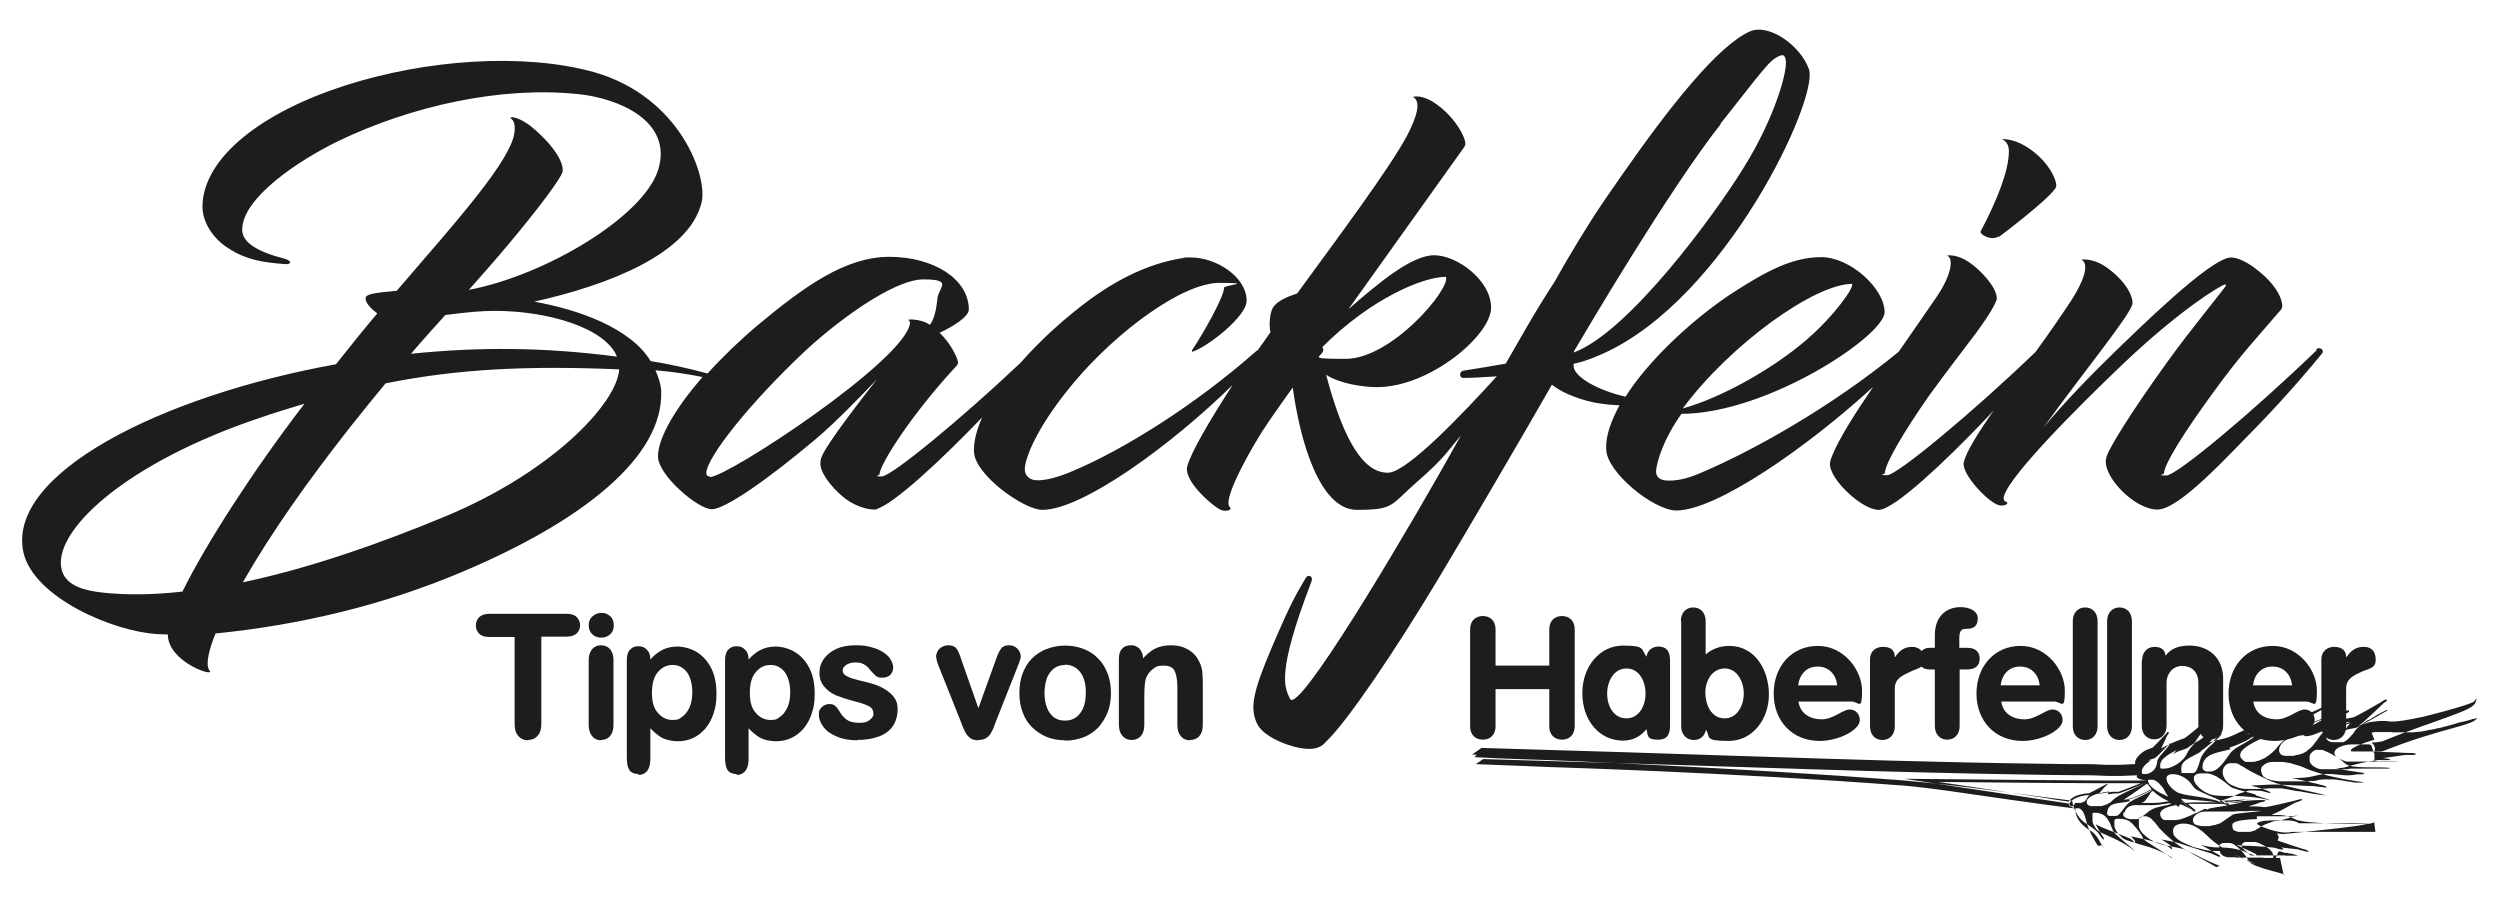
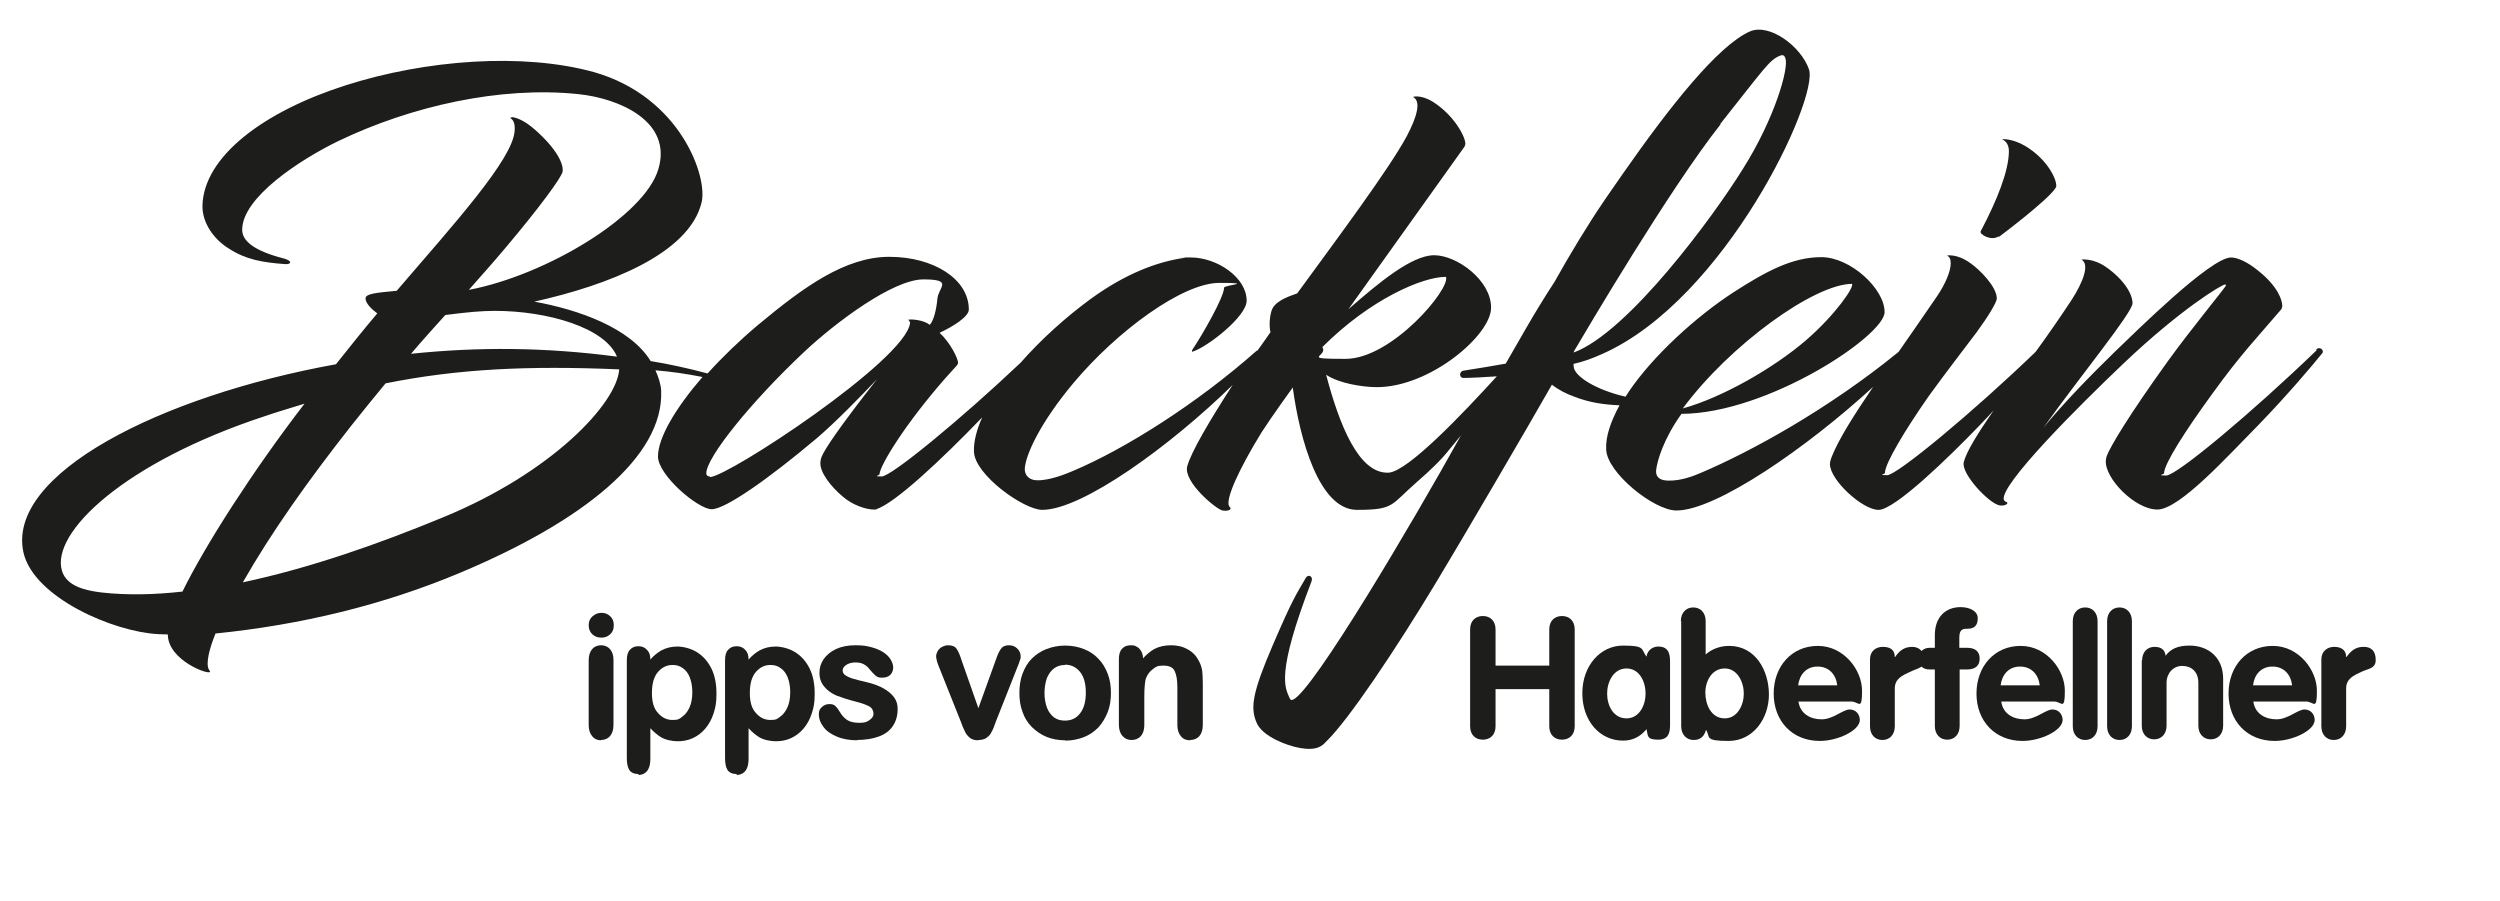
<svg xmlns="http://www.w3.org/2000/svg" version="1.1" viewBox="0 0 786.5 283.5">
  <defs>
    <style>
      .cls-1 {
        fill: #1d1d1b;
      }
    </style>
  </defs>
  <g>
    <g id="Ebene_1">
      <g>
        <path class="cls-1" d="M628.9,74.5c.4-.3,14.8-11.1,17.6-15.1.3-.4.4-.6.4-.9.1-2.2-2.8-8.4-9.8-12.6-4.3-2.5-7.4-2.1-7.3-2.1,1.5.6,2.2,2.1,2.2,3.7,0,6.1-3.6,15.3-8.9,25.3-.4.9,3.3,3.1,5.6,1.6" />
        <path class="cls-1" d="M728.8,110.2c-20,19.3-44,39.4-47.3,39.4s-.7-.3-.7-.7c.1-3.1,6.8-13.5,15.1-24.9,9.3-12.9,14.5-18.1,21.8-26.7.1-.3.3-.6.3-.9.1-1.8-1.3-6.2-7.4-11.1-3.6-3-6.8-4.3-8.7-4.3-6.5,0-30.2,23.6-36.5,29.6-7.6,7.4-16,16-22.5,23.9,11.9-16.6,28-36.2,28-39.1s-2.7-7.4-8.2-11.3c-4.4-3.1-8-2.4-7.9-2.4,2.7,1.3.6,7-3.1,12.7-3.3,5-7.2,10.7-11.3,16.3-19.6,18.9-43.6,38.8-46.7,38.8s-.7-.3-.7-.7c0-3,6.4-13.6,13.8-24.2,5.8-8,11.1-14.8,15-20,3.6-4.9,6.4-9.5,6.4-10.7,0-3.7-5.5-9.2-8.3-11.1-4.3-3.1-7.3-2.4-7.4-2.4.9.4,1.2,1.2,1.2,2.4,0,2.5-1.6,6.4-4.3,10.4-4.1,6-8.2,11.9-12.1,17.5-22.2,18.1-46.5,31.4-62.3,38.1-2.1.9-6.1,2.5-10.1,2.4-2.4,0-4-.9-3.9-3.1.3-3.1,2.4-10.1,8-17.9,27.1-.1,63.9-24.6,63.9-32s-10.8-17.3-19.9-17.3-17.3,4.4-27.7,11.1c-11.7,7.6-25.2,19.9-32.8,31.1-.4.6-.7,1.1-1.1,1.7-9.2-2.1-15.9-6.3-16.3-9.3,0-.3,0-.7-.1-1,3.4-.8,5.6-1.6,9.2-3.2,38.6-17.2,68.1-80.3,64.9-89.5-2.5-7.2-12.4-14.6-18.6-11.9-10.1,4.5-25.3,23.8-39.7,44.4l-5,7.2c-.6.8-1.1,1.7-1.7,2.5-4.1,6-10.4,16.3-15,24.6-3.2,4.9-6.3,10-8.9,14.5l-6.5,11.3c-4.4.8-8.8,1.5-13.2,2.2-1.5.2-1.5,2.2-.2,2.3,2.4,0,6.1-.2,10.6-.5-10.3,11.3-27.9,29.9-34,30.3-9.5.5-15.6-15.3-19.7-30.8,4,2.7,11.4,3.9,16,3.9,16.6,0,35.9-16.3,35.9-25s-10.8-16.5-17.9-16.5-17.5,8.7-27,17l36.5-51.1c.1-.3.3-.6.3-.9.1-2.1-3.4-8.9-10.1-13.2-4-2.5-6.5-1.6-6.4-1.6,2.7,1.3,1.3,6.2-1.9,12.3-5.6,10.4-21.5,31.7-34.5,49.5-1.8.7-6.1,1.9-7.7,4.6-1,1.8-1.2,5.8-.7,7.6-1.4,2-2.7,3.9-4.1,5.8,0,0-.2,0-.2,0-19.1,16.9-41.6,31-57.7,37.8-2.1.9-7.4,3.1-11.4,3-2.4,0-4-1.5-3.9-3.7.3-4.4,4.9-14.5,15.4-27,13.6-16.2,34.2-31.4,45.8-31.4s1.5.7,1.5,1.5c0,3-7,15.1-9.9,19.4-.3.4-.3.9.1.7,4.6-1.5,16.9-11,16.9-16,0-7.3-9.3-13.6-17.6-13.6s-.4,0-1.8.1c-8.7,1.2-18.7,5-29.6,12.9-7.8,5.7-15.7,12.8-22.1,20.1-18.8,17.8-40.7,35.8-43.7,35.8s-.7-.3-.7-.7c.1-2.7,7.9-15.6,20.7-30.2l3.7-4.1c.1-.3.3-.4.3-.7.1-1.3-2.5-6.5-5.8-9.5,3.9-1.8,9.2-5,9.2-7.3,0-9.6-11.1-16.6-25-16.6s-27,9.5-41.4,21.5c-5.7,4.8-11.1,10-15.8,15.2-5.9-1.6-12.3-3-17.9-3.9-6.4-10.5-22.8-16.2-36.6-18.7,23.3-5.2,48.6-15,52.6-31.1,2.1-7.9-6.5-33.3-33.8-41.1-22.4-6.2-52.9-3.9-78,4.1-26.1,8.3-44.8,22.5-45.2,37.9-.1,5.5,3.7,10.7,8.3,13.5,5.2,3.4,10.5,4.4,17.8,4.9,1.8.1,2.4-1-.6-1.8-9.3-2.4-13-5.5-13-9,0-10.1,17.9-21.9,30.2-27.9,23.1-11.1,51.1-17.3,75.4-14.8,13,1.3,29.9,8.6,25.3,23.7-4.4,14.7-35.3,33.3-59.6,37.9,3.7-4.2,7.4-8.3,11.6-13.3,10.7-12.7,17.6-22.1,17.9-23.9.4-2.5-2.1-7.4-8.7-13.2-3.4-3-5.8-3.7-6.8-3.9-.4-.1-1,.1-.9.3,1,.6,1.5,1.8,1.3,4.1-.7,8.9-18.8,28.9-37.1,50.2-6.5.6-9.8.9-9.8,2.4s1.9,3.4,3.7,4.7c-3.9,4.6-8.4,10.2-13,16C50.4,124.6,1.8,149.2,7.4,173.9c3.3,14.1,28.3,24.9,42.4,25.6.9,0,1.9.1,3,.1,0,8.2,13.3,13,13.3,11.7l-.4-.7c-1-1.8.1-6.4,2.1-11.3,26.7-2.7,52.8-8.9,77.4-19.3,37.8-15.9,63.7-36.2,62.8-57.1-.1-2.1-.9-4.4-1.8-6.4,5,.4,9.7,1.1,14.8,2.1-8.4,9.7-14,19.1-14,25s12.6,16.6,16.9,16.6,17.8-9.5,32.9-22.2c5.8-4.9,14.2-13.5,19.1-18.7-11.3,14.4-16.6,22.1-17.5,24.6-.1.4-.3,1-.3,1.5-.3,3.1,3.3,7.7,7,10.8,3.1,2.7,7.3,4.1,9.8,4.1s.3,0,.7-.1c5.7-1.6,20.9-15.9,33.4-28.9-1.7,3.8-2.7,7.5-2.6,10.7.1,7.3,15.7,18.4,21.5,18.4,12.6,0,40.4-20.2,59.9-39.3-7.4,11.4-13.1,21.2-14.3,25.6-1.3,4.9,9.2,13.6,11.1,13.9,1.8.3,3.3-.3,2.1-1.3-1.3-2.1,3-11.6,10.2-23.3,3-4.7,9.8-14.1,9.8-14.1,2.2,16.3,8.3,38.5,20.2,38.5s10.5-1.5,19-8.9c3.6-3.1,7.5-6.8,10-10l3.7-4.5c-15.3,27.6-46.6,80.5-52.8,83.1-.5.2-.8.2-1.1-.5-1.4-3.3-4.4-7.3,6.9-36.7.6-1.6-1-2.4-1.8-1.1-3.1,5.4-4,6.3-10.4,21.2-6.4,14.9-7.1,19.6-5.1,24.3.9,2.2,3.2,4,6.2,5.5,4.9,2.4,10.6,3.6,13.5,2.2.8-.3,1.6-1,2.2-1.7,7-6.7,21.9-29,34.8-50.4,6.9-11.4,28.7-48.6,36.3-62,0,0,0,0,0,0v.2h0c2,1.5,4.4,2.8,7,3.7,4.6,1.8,9.1,2.5,14.2,2.7-2.7,5-4.4,9.7-4.2,13.8.1,7.3,15,19.3,22.1,19.3,12.5,0,41.1-19.8,61.9-38.9-6,8.8-10.8,16.4-13,21.9-.3.7-.6,1.6-.6,2.4,0,5,10.2,14.4,15.3,14.4s22.1-16.5,31.9-26.7c1.5-1.6,3-3.1,4.3-4.6-4.9,7.1-8.6,13-9.4,16.3-.9,3.6,7.9,13,11.3,13.6,1.6.3,3.3-.7,1.9-1.2-.3,0-.4-.3-.6-.6-1.3-4.6,23.4-29.3,37.6-42.8,18.1-17.2,31-24.9,32-24.9,0,0,.3,0,.3.3,0,.4-11.3,14.1-18.2,23.7-12.4,17.2-18.2,27-19.3,29.9-.1.4-.3,1-.3,1.5-.4,5.6,9.2,15.4,16.2,15.4s22.2-16.9,31.9-26.7c8.9-9.2,16.7-18.4,20-22.5.7-1-.9-2.2-1.9-1.2M582.6,89.3c1,.7-5.1,9.7-14.5,17.8-10,8.6-26.1,17.9-38.7,21.4,14.8-20,41.4-39.2,53.3-39.2M140.1,99.1c7-.9,11.3-1.3,15.6-1.3,16.6,0,34.7,5.3,38.4,14.4-22.8-3-43.6-3.1-64.8-.9,3.9-4.6,7.4-8.4,10.8-12.2M57.5,186.1c-8.9,1-17.5,1.2-25.5.3-5-.6-11-1.9-12.5-6.8-3.6-12,19.6-34.1,63.6-48.6,4.3-1.5,8.6-2.7,12.7-4-16.3,21.2-31.1,44.3-38.4,59.1M139.5,162.7c-20,8.3-41.9,16-63.1,20.5,8.9-15.6,20.2-31.6,34.2-49.4,3.9-4.9,7.4-9.2,10.7-13.2,23-4.6,44.9-5.6,73.5-4.4-.7,10.7-21.2,32.5-55.3,46.5M223.4,149.9c-1,0-1.2-.6-1.2-1,0-5,14.1-22.5,30.8-38.2,9.8-9.2,27.9-22.8,37.5-22.8s4.7,2.5,4.4,6.1c-.3,3.4-1.2,7-2.4,8.2-1.8-1.5-5.8-1.9-6.8-1.6.4.3.6.7.6,1-1.2,11.6-57.4,48.5-63,48.5M454.9,87.1c1.5,3.7-17,25.8-31.6,25.8s-5.3-.7-7.3-3.7c15.3-15.3,31.7-22.1,38.8-22.1M541.2,39c14.1-17.8,15.4-20,18.6-21.4,1.5-.7,1.7.3,1.9.8,1.1,3.1-3.4,18.9-13.3,34.6-9.2,14.9-36.1,51.5-53.3,57.9,0-.2.1-.4.2-.6,3.6-6.1,29.9-50.8,46-71.2" />
-         <path class="cls-1" d="M747.3,261.7s0,0,0,0c0,0,0,0,0,0,0,0,0,0,0,0,0,0,0,0,0,0,0,0,0,0,0,0,0,0,0,0,0,0,0,0,0,0-.1,0,0,0,0,0-.1,0,0,0,0,0-.1,0,0,0,0,0-.1,0,0,0-.1,0-.2,0,0,0-.1,0-.2,0,0,0-.1,0-.2,0,0,0-.1,0-.2,0,0,0-.1,0-.2,0,0,0-.1,0-.2,0,0,0-.1,0-.2,0,0,0-.2,0-.2,0,0,0-.2,0-.2,0,0,0-.2,0-.3,0,0,0-.2,0-.2,0-.1,0-.2,0-.3,0,0,0-.2,0-.3,0-.1,0-.2,0-.3,0,0,0-.2,0-.3,0-.1,0-.2,0-.4,0,0,0-.2,0-.3,0-.1,0-.3,0-.4,0,0,0-.1,0-.2,0-.8,0-1.7,0-2.7,0-.1,0-.2,0-.3,0-.2,0-.4,0-.6,0-.1,0-.2,0-.3,0-.2,0-.4,0-.7,0-.1,0-.2,0-.3,0-.2,0-.4,0-.6,0-.1,0-.3,0-.4,0-.2,0-.4,0-.6,0-.2,0-.3,0-.5,0-.2,0-.4,0-.6,0-.2,0-.4,0-.5,0-.2,0-.4,0-.6,0-.2,0-.4,0-.6,0-.2,0-.4,0-.7,0-.2,0-.4,0-.5,0-.2,0-.5,0-.8,0-.2,0-.3,0-.5,0-.3,0-.5,0-.8,0-.2,0-.3,0-.5,0-.3,0-.5,0-.8,0-.2,0-.4,0-.6,0-.3,0-.6,0-.9,0-.2,0-.3,0-.5,0-.3,0-.6,0-.9,0-.2,0-.4,0-.6,0-.3,0-.6,0-.8,0-.2,0-.4,0-.7,0-.3,0-.7,0-1,0-.2,0-.4,0-.6,0-.5,0-1.1,0-1.6.2-.3,0-.5,0-.8,0s0,0,0,0c-.3,0-.6,0-.9,0-1.9-.2-3.6-.7-5-1.2-1.8-.6-3-1.2-3.1-1.4-.5-.5.9-.9,2.5-1.1.1,0,.2,0,.3,0,.3,0,.7,0,1-.1.1,0,.2,0,.3,0,.5,0,.9,0,1.3,0,.8,0,1.5,0,1.7,0,.2,0,.4,0,.6,0,.1,0,.2,0,.3,0,.1,0,.3,0,.4,0,.1,0,.2,0,.3,0,.1,0,.3,0,.4,0,.1,0,.2,0,.3,0,.1,0,.3,0,.4,0,.1,0,.2,0,.3,0,.1,0,.3,0,.4.1,0,0,.2,0,.3,0,.1,0,.3,0,.4.1,0,0,.2,0,.3,0,.1,0,.3.1.4.2,0,0,.1,0,.2,0,.2,0,.4.2.5.3,0,0,.2,0,.3.1,0,0,0,0,0,0,.1,0,.2,0,.3.1,0,0,0,0,0,0,.1,0,.3,0,.4,0,0,0,0,0,0,0,.2,0,.3,0,.5,0,0,0,0,0,.1,0,.2,0,.3,0,.5,0,0,0,0,0,0,0,.2,0,.4,0,.6,0,0,0,0,0,.1,0,.2,0,.4,0,.7,0,0,0,0,0,0,0,.2,0,.5,0,.8,0,0,0,.1,0,.2,0,.3,0,.5,0,.8,0,0,0,0,0,0,0,.3,0,.5,0,.8,0,0,0,.1,0,.2,0,.3,0,.6,0,.9,0,0,0,0,0,.1,0,.3,0,.5,0,.8,0,0,0,.1,0,.2,0,.3,0,.6,0,.9,0,0,0,.1,0,.2,0,.3,0,.6,0,.9,0,0,0,0,0,.1,0,.3,0,.6,0,.9,0,0,0,.1,0,.2,0,.3,0,.6,0,1,0h0c.3,0,.6,0,.9,0,0,0,.1,0,.2,0,.3,0,.6,0,.9,0,0,0,0,0,0,0,.3,0,.6,0,.9,0,0,0,.1,0,.2,0,.3,0,.6,0,.9,0h.2c.2,0,.5,0,.7,0h.2c.3,0,.6,0,.8,0,0,0,.1,0,.2,0,.2,0,.4,0,.6,0,0,0,.1,0,.2,0,.2,0,.5,0,.7,0,0,0,0,0,0,0,.2,0,.5,0,.7,0,0,0,.1,0,.2,0,.2,0,.3,0,.5,0,0,0,0,0,.1,0,.2,0,.4,0,.5,0,0,0,0,0,.1,0,.1,0,.3,0,.4,0,0,0,0,0,.1,0,.1,0,.3,0,.4,0,0,0,0,0,0,0,.1,0,.2,0,.3,0,0,0,0,0,0,0,0,0,.1,0,.2,0,0,0,0,0,0,0,0,0,.1,0,.1,0h-.1c0-.1,0-.2,0-.2-.2.2-1.9.4-6.8.4-7.2,0-15.9-.5-17.4-1.4-.6-.3-2.8-1.4-5.3-1.4s-.3,0-.4,0c-.1,0-.3,0-.5,0-.5,0-1,0-1.4,0,.5-.2.9-.5,1.5-.7.2,0,4.1-2.1,6-3.2,1.4-.4,2.1-.7,2.1-.9,0,0,.2-.2-.2-.2-.4,0-.9.2-1,.2-.2,0-.7.2-1.5.4-2.4.6-8.1,1.9-8.8,1.9h-.6c-.8-.1-1.6-.2-2.4-.2s-.3,0-.4,0c-.7,0-1.4,0-2,0,1.3-.4,2.8-.8,3.8-1.3,1-.1,1.6-.3,1.6-.5,0-.2-.8-.2-.8-.2-.2,0-.5,0-1,0-2.1,0-6.4.4-8.7.7-.5,0-.9,0-1.1.1-.3,0-.6,0-.9,0-1,0-1.8-.1-2.5-.3,1.8-.5,4.1-1.2,6.9-2.6.4-.1,2.6-.8,3-.9,1.1,0,2.3,0,3.6.1.7.1,1.4.3,2.1.5l1,.3c0-.1-.1-.3-.3-.5-.2-.1-.5-.3-.8-.4-.2-.1-.5-.2-.8-.3-.8-.3-2.9-.9-2.9-.9h-.2c-.4-.2-.7-.3-1.1-.4,2.5,0,5.1-.3,7.9-.3.7,0,5.7.3,11,.5.2,0,.5,0,.7,0,.9.1,4,.5,4.1.5.1,0,.1-.3-.4-.5-.2,0-.5-.2-.9-.3h0c0,0-.2,0-.2,0-.4-.1-.8-.2-1-.3-1.2-.3-2.8-.7-4.6-1.1-1.2-.3-2.5-.5-3.7-.8,2.6,0,5.2-.2,7.1-.7,6-1.6,8.1.6,13.3-.5.3,0,.6,0,.9,0,0,0-1.6,0,.2,0,1.8,0,1.5-.4,0-.6-1.4-.2-5-.7-7.7-1.3,1.7,0,3.1-.3,3.8-.6,2.1-.6,5.6-1.5,9.5-2,.9,0,3.4.1,3.6,0,.2-.1,0-.3,0-.3-.3-.1-1.9-.3-2.2-.3,2.5-.3,5-.7,7-1,.5,0,.9,0,1.3,0s.3,0,.5,0c.3,0,.5,0,.6,0,0,0-1.2,0,0,0,1.3,0,1.5-.5,0-.6-1.5,0-.4,0-.6,0-1,0-2.9-.1-4.9-.2-2.7-.1-5.2-.2-5.6-.2-.1,0-.3,0-.4,0-.2,0-.4,0-.5,0,.3-.8.2-1.5-.2-2.1-.2-.3-.4-.5-.7-.8,1,0,2.1-.1,3.4-.4,3.7-1.5,7.1-2.8,10.2-3.9h0s0,0,0,0c.4-.1.7-.3,1.1-.4h0s1.1-.4,1.1-.4h0c.7-.2,1.3-.5,2-.7h0c8.1-2.9,13.2-4.6,14.4-6.1.3-.2.4-.5.5-.7l.4-1.4-.9,1.1c-.5.6-7.9,2.8-14.8,4.5h0c-.5.1-1.1.3-1.6.4h0s-1.1.2-1.1.2h0c-.4,0-.7.2-1,.2h0s0,0,0,0c-3,.6-5.5,1-7,1s-.5,0-.7,0c-.7-.1-1.6-.2-2.5-.2-1.3,0-2.8.2-4.2.4,0,0-1.6.5-3.3,1.1.5-.4,1-.8,1.5-1.2.2-.2,4.6-4.2,6.3-5.9,1.1-.7,1.1-.7,1-.9v-.2c0,0-.3,0-.3,0,0,0-.1,0-.2,0-.2,0-.7.4-1.5.9-2.2,1.3-8,4.6-8.6,4.7-.2,0-.4,0-.6.1-1,.2-2.1.4-3,.7,0,0,0,0,0,0,0-.3,0-.6,0-1v-.3c.3-.2.5-.3.7-.5,1.6-.6,1.6-.7,1.6-.9v-.3s-.3,0-.3,0c-.3,0-.8.1-1.5.3-.2,0-2.3.7-4.4,1.6-2.2.9-4.2,1.7-4.2,1.7-.5.2-.9.4-1.1.4-1.5.6-2.7.7-4,.8-.3,0-.7,0-1,0,.5-.3.9-.7,1.5-1,.3-.2.6-.4.9-.6.8-.5,1.6-1.1,2.5-1.7l4.6-2.6s0-.2-.4-.2c-.4,0-2.6,1.1-2.6,1.1,0,0-1.5.7-2.3,1-.8.3-3,1.1-6.7,2.1-4.9,1.3-8,2.4-10.1,3.3-1,.4-1.9.8-2.8,1.3.3-.6.6-1.2.9-1.7.2-.1.3-.2.4-.3,0,0,0,0,0,0,.2-.2.4-.4.5-.5v-.3c.1,0-.4,0-1.4.5-.3.2-.6.4-.9.6-.3.2-.6.4-.8.5-1.6.8-3.5,1.7-5.2,2.3-.8.2-1.6.4-2.4.6-1.1.2-2.1.5-3.1.9.4-.5.8-1,1.2-1.4.4-.4,1.2-2.2,1.7-3.4.6-.6.7-.9.8-1.1,0-.2.3-.7-.1-.5-.4.2-2.8,2.5-2.8,2.5,0,0,0,0,0,0-1.3,1.2-3,2.6-4.6,3.6-.5.3-1,.6-1.5.9.4-.5.9-.9,1.2-1.4,0-.1,1.1-1.5,2.2-3.1,0,0,0,0,0,0,.8-1.1,3.2-4.1,3.6-4.5.4-.5.7-.9,0-.6-.5.2-5.1,4.1-5.1,4.1-.4.4-.9.7-1.3,1.1h0c-1.6,1.3-3,2.4-3.3,2.5-.2,0-.4.2-.6.2-.9.3-1.9.7-2.8,1.1-.2.1-.4.2-.7.3-1,.5-2.1,1-3.1,1.6.4-.9,1.4-2.9,1.9-4.1.6-.7.6-.9.4-1.1-.2-.1-.4,0-.4.1,0,0-.3.3-.6.7-1,1.1-3.7,3.9-4,4.1-.3.1-.5.2-.8.3-.5.2-1.1.4-1.5.6-.6.4-3.3,2.1-3.2,4,0,.1,0,.2,0,.3-1.7,0-3.3.2-4.6.2h-4.7c-3.4-.2-5-.2-5.9-.2s-.6,0-.8,0c-.2,0-.5,0-.7,0-2.5,0-7.8,0-10-.1h-.8c-37.1-.5-59.9-1.3-97.7-2.5-20.5-.7-46-1.5-80.4-2.5h0s0,0,0,0l-2.3,1.6-.7.5h.8c.2,0,.5,0,.7,0l-.7.8c8.2.5,22.6.9,22.6.9,0,0,58.8,2.3,112.1,6.4,2.2.2,5.1.5,8.4.8,1.2.1,2.5.3,3.8.4l9.3,1.1c9.3,1.2,20.3,2.6,31.8,4.1.4,2.9,2.2,5.8,4.1,7,1.9,1.2,3,2,4.1,3.1.3.5.4.6,1.1,1.6.7.9,1,.5.4-.4-.5-.9-1.6-2.5-2.3-3.9.1,0,.2.2.4.2,2.1,1.2,4.5,1.8,10.4,4.3.3.2.7.5.9.7.2.2.6.8.7.6.1-.2,0-.6-.3-.9s-.4-.5-1-1.1c2.6.6,6.2,1.2,10.7,2.7.5.2,1.2.6,1.4.8.2.2.7.7.8.5.2-.2-.4-1-.4-1-.4-.4-1-.8-2.9-2,1.8.4,3.7.6,6,1.3.6.2,4.7,1.6,9.4,3,.8.3,1.4.6,2.3,1,.9.4,1-.1.3-.5-.3-.2-2.6-1.5-4.5-2.5-.4-.2-.8-.4-1.2-.6,1.9.5,3.8.8,5.3.8,4.3,0,6.1.5,8.4,1.2.9.5,1.9.9,3.1,1.2,0,0,.9.4.8-.1,0-.3-2.8-1.4-6.3-3.1,1.7.3,3.3.3,4.1.3.4,0,4.3.2,7.9.6.6.2,1.2.4,1.8.5,0,0,.7.2.9,0,.3-.2-.7-.6-.8-.6,1.9.2,3.8.4,5.3.6.7.2,1.4.3,1.9.5.2,0,1.5.5,1.6.2,0-.2-1.1-.7-1.1-.7-.1,0-.2,0-.3,0-1.4-.4-6.5-2.1-8.4-2.8.6-.8.4-1.5-.2-2.2.2,0,.4,0,.7.1.8.1,1.6.1,2.4,0,13.3-1.4,21.7-2.2,25.4-3.1,1.2,0,1.9-.3,2.3-.6h0s0,0,0,0l-.4-.4.2.2ZM710,256.8h0c.1,0,.3,0,.4,0s.2,0,.3,0c.1,0,.2,0,.3,0,.2,0,.3,0,.5,0,0,0,.2,0,.3,0,.2,0,.4,0,.6,0,.3,0,.7,0,1,0,0,0,0,0,0,0,0,0,0,0,0,0,0,0,0,0,0,0,0,0,0,0,0,0,0,0,0,0,0,0,0,0,0,0,0,0,0,0,0,0,.1,0,0,0,0,0,.1,0,0,0,0,0,.1,0,0,0,0,0,.1,0,0,0,0,0,.1,0,0,0,0,0,.1,0,0,0,0,0,.1,0,0,0,.1,0,.2,0,0,0,.1,0,.2,0,0,0,.1,0,.2,0,0,0,.1,0,.2,0,0,0,.1,0,.2,0,0,0,.1,0,.2,0,0,0,.1,0,.2,0,0,0,.1,0,.2,0,0,0,.1,0,.2,0,0,0,.2,0,.3,0,0,0,.1,0,.2,0,0,0,.2,0,.2,0,0,0,.1,0,.2,0,0,0,.1,0,.2,0,0,0,.1,0,.2,0,.1,0,.2,0,.3,0,0,0,0,0,.1,0,0,0,.2,0,.3,0,0,0,.1,0,.2,0,0,0,.1,0,.2,0,0,0,.2,0,.2,0,0,0,.2,0,.3,0,0,0,.1,0,.2,0,0,0,.2,0,.2,0,0,0,.1,0,.2,0,0,0,.2,0,.3,0,0,0,.1,0,.2,0,0,0,.2,0,.3,0,0,0,0,0,.1,0,.1,0,.2,0,.3,0,0,0,0,0,0,0,0,0,.2,0,.2,0,0,0,.1,0,.2,0,0,0,0,0,.1,0,0,0,.2,0,.3,0,.3,0,.5-.1.7-.2,0,0,.2,0,.3,0,.2,0,.4,0,.5-.1.1,0,.2,0,.2,0,0,0,0,0,0,0,0,0,0,0,0,0,0,0,0,0,0,0,0,0,0,0,0,0,0,0,0,0,0,0,0,0,0,0,0,0,0,0,0,0,0,0,0,0,0,0,0,0,0,0,0,0,0,0,0,0,0,0,0,0,0,0,0,0,0,0,0,0,0,0-.1,0,0,0,0,0,0,0-1.1.3-3.9,1.1-5.9,1.7,0,0,0,0,0,0,0,0-.2,0-.3,0,0,0,0,0,0,0-.2,0-.3,0-.5.1,0,0-.1,0-.2,0,0,0,0,0,0,0,0,0,0,0-.1,0,0,0,0,0-.1,0,0,0,0,0,0,0,0,0,0,0,0,0-.2,0-.3,0-.3,0-.4.1-.8.2-1.2.4-1.2.4-2.5.9-3.5,1.6-.2.2-.4.3-.6.4,0,0-.1,0-.2.1-.1,0-.3.2-.4.3,0,0-.1,0-.2.1-.2,0-.3.2-.5.2,0,0,0,0-.1,0-.2,0-.4.2-.5.2,0,0,0,0-.1,0-.1,0-.3,0-.4.1,0,0-.1,0-.2,0-.1,0-.3,0-.4,0,0,0,0,0-.1,0-.2,0-.3,0-.5,0,0,0,0,0-.1,0-.1,0-.3,0-.4,0,0,0,0,0,0,0s0,0,0,0c-.2,0-.3,0-.5,0,0,0,0,0-.1,0-.2,0-.4,0-.6,0,0,0,0,0-.1,0-.2,0-.3,0-.5,0,0,0-.1,0-.2,0-.2,0-.4-.1-.7-.2-.2,0-.5-.2-.7-.3-.1,0-.2-.2-.3-.4,0-.2-.2-.4-.2-.7,0-.1,0-.3,0-.5,0,0,0-.2,0-.3.3-.7,1.8-1.1,3.5-1.3,1.5-.2,3.1-.3,4.2-.3M698.7,255.3c0,0,.1,0,.2,0,.2,0,.4,0,.6,0,0,0,0,0,.1,0,.2,0,.3,0,.5,0,0,0,.1,0,.2,0,.1,0,.3,0,.4,0,0,0,.2,0,.2,0,.3,0,.5,0,.8,0h0c0,0,.2,0,.3,0,0,0,0,0,0,0,.1,0,.2,0,.3,0,0,0,0,0,0,0,.2,0,.3,0,.5,0,.3,0,.6,0,1-.1,0,0,0,0,.1,0,.2,0,.4,0,.6,0,0,0,0,0,0,0,.2,0,.4,0,.6,0,0,0,0,0,0,0,.2,0,.4,0,.6,0,0,0,0,0,.1,0,.2,0,.4,0,.6,0,0,0,0,0,.1,0,.5,0,.9,0,1.3-.1,0,0,0,0,.1,0,.2,0,.4,0,.6,0,0,0,0,0,.1,0,.2,0,.4,0,.6,0,0,0,0,0,0,0,.2,0,.4,0,.6,0,0,0,0,0,0,0,.2,0,.3,0,.5,0,0,0,0,0,0,0,.2,0,.3,0,.4,0h0s0,0,0,0c0,0,.1,0,.2,0,0,0,0,0,0,0,0,0,.1,0,.2,0,0,0,0,0,0,0,0,0,0,0,.1,0,0,0,0,0,0,0,0,0,.1,0,.2,0-.1.2-8.3.7-9,1.2-1.2.8-2.4,1.7-3.6,2.5,0,0,0,0,0,0-.2.1-.4.2-.5.3,0,0-.1,0-.2,0-.1,0-.3.1-.4.2,0,0-.1,0-.2,0-.1,0-.3.1-.4.2,0,0-.1,0-.2,0-.1,0-.3.1-.4.1,0,0-.1,0-.2,0-.2,0-.4.1-.6.2,0,0,0,0-.1,0-.2,0-.3,0-.5.1,0,0-.1,0-.2,0-.1,0-.3,0-.4,0,0,0-.2,0-.2,0-.1,0-.3,0-.4,0,0,0,0,0-.1,0s0,0,0,0c-.3,0-.5,0-.8,0,0,0,0,0-.1,0-.2,0-.5,0-.7-.1,0,0,0,0-.1,0-.2,0-.5-.1-.7-.2,0,0-.1,0-.2,0-.2,0-.5-.2-.7-.3-1-.7-1-2.7,1.6-3.7.2,0,.5-.2.7-.2,0,0,.1,0,.2,0,.2,0,.3,0,.4-.1,0,0,.2,0,.2,0,.1,0,.3,0,.4,0,0,0,.2,0,.2,0,.1,0,.3,0,.4,0,0,0,0,0,.1,0s0,0,0,0c.2,0,.4,0,.5,0,0,0,0,0,0,0,.2,0,.4,0,.6,0,0,0,.1,0,.2,0,.1,0,.3,0,.4,0,0,0,.2,0,.2,0,.1,0,.3,0,.4,0,.1,0,.3,0,.4,0M693.7,254.4c-1.6.9-2.2,1.1-2.8,1.4,0,0-.2,0-.3.1,0,0,0,0,0,0,0,0-.2,0-.3.1-.1,0-.2.1-.4.2,0,0,0,0,0,0-.1,0-.2.1-.4.2,0,0,0,0,0,0-.1,0-.3.1-.4.2,0,0,0,0-.1,0-.1,0-.3.1-.4.2,0,0,0,0,0,0-.2,0-.3.1-.5.2,0,0,0,0-.1,0-.1,0-.3.1-.4.2,0,0,0,0,0,0-.2,0-.4.1-.5.2,0,0,0,0-.1,0-.2,0-.3.1-.5.2,0,0,0,0-.1,0-.2,0-.4.1-.5.2,0,0,0,0-.1,0-.2,0-.3,0-.5.1,0,0,0,0-.1,0-.2,0-.4,0-.6.1,0,0,0,0-.1,0-.2,0-.3,0-.5,0,0,0,0,0-.1,0-.2,0-.4,0-.5,0,0,0,0,0-.1,0-.1,0-.3,0-.4,0,0,0,0,0,0,0s0,0,0,0c0,0-.1,0-.2,0,0,0-.1,0-.2,0,0,0-.1,0-.2,0,0,0-.1,0-.2,0,0,0-.1,0-.2,0,0,0-.1,0-.2,0,0,0-.1,0-.2,0,0,0-.1,0-.2,0,0,0-.1,0-.2,0,0,0,0,0-.1,0,0,0-.1,0-.2-.1,0,0,0,0-.1,0,0,0-.1,0-.2-.1,0,0,0,0,0,0,0,0-.2-.2-.3-.2-.3-.4-.5-.8-.6-1.2,0-.2,0-.4,0-.6,0-.2.2-.4.3-.6.6-.8,1.9-1.3,3.2-1.6,0,0,0,0,0,0,.5-.1.9-.2,1.4-.3.2,0,.3,0,.5,0,.3,0,.6-.1.9-.2.1,0,.3,0,.4,0,1.1.5,1.9,1,3,1.5.3.3.7.5,1.1.8l.3-.5c-.7-.6-1.6-1.3-2.4-2,.2,0,.3,0,.5,0,.2,0,.5,0,.7,0,.3,0,.5,0,.8,0,.2,0,.5,0,.7,0,.3,0,.5,0,.8,0,.2,0,.5,0,.8,0,.3,0,.5,0,.8,0,.3,0,.6,0,.8,0,.2,0,.4,0,.6,0h.2c.4,0,.8,0,1.2,0,.2,0,.4,0,.7,0,.3,0,.6,0,.9,0,.2,0,.4,0,.6,0,.3,0,.6,0,.9,0h.1c.4.1.9.3,1.4.5-3,.5-5.6.7-6.5,1.3M663.2,246.7c-.1-.2-.6.1-.7.1,0,0-.4.2-.8.4-1.2.6-4.3,2.4-4.7,2.4-.1,0-.3,0-.4,0-.6,0-1.2.1-1.7.3,0,0-.2,0-.3,0,0,0-.6.2-1.3.4-.6.2-1.3.7-1.3.7-.5.3-.9.7-1.1,1.2-.9-.1-1.8-.3-2.8-.4-1.6-.2-3.2-.5-4.9-.8l-7.4-1.1c-9.3-1.4-18.8-2.9-26-3.9,17.6.2,51.8.5,63.7.4-2.5,1-6.6,2.6-7,2.7-.8,0-1.2,0-1.5,0-.6,0-.7,0-1.9.2-.2,0-.4,0-.7.1-.7.1-1.4.2-2.2.4h0c.7-.8,1.6-1.8,2.1-2.4.7-.5,1-.8.9-1M663.1,249.9c1.9-.3,1.1-.2,3.3-.3.6,0,6.6-2.5,8.9-3.4,0,0,0,0,0,0-1.9.9-6.2,2.8-6.5,3-1.4.7-3.1,1.5-4.2,2.6-.1.1-.3.3-.4.4,0,0,0,0-.1.1-.1,0-.2.2-.3.2,0,0-.1,0-.2.1-.1,0-.2.1-.3.2,0,0-.1,0-.2.1-.1,0-.2.1-.3.2,0,0-.1,0-.2,0-.2,0-.3.2-.5.2,0,0,0,0,0,0-.2,0-.3.1-.5.2,0,0-.1,0-.2,0-.1,0-.2,0-.3.1,0,0-.1,0-.2,0-.1,0-.2,0-.3,0,0,0-.1,0-.2,0-.1,0-.2,0-.3,0,0,0,0,0-.1,0-.2,0-.3,0-.5,0,0,0,0,0,0,0-.1,0-.3,0-.4,0,0,0,0,0-.1,0,0,0-.2,0-.3,0,0,0,0,0-.1,0,0,0-.2,0-.2,0,0,0,0,0-.1,0,0,0,0,0,0,0,0,0-.1,0-.2,0,0,0,0,0,0,0,0,0-.2,0-.2,0,0,0,0,0,0,0,0,0-.1,0-.2,0-.6-.2-1.1-.4-1.2-1-.1-.5,0-.9.4-1.3,1.3-1.5,4.3-1.9,6.5-2.3M686.4,252s0,0,0,0c1.3,1.2,2.6,2.3,3.7,3.1-.7-.5-1.3-.9-1.8-1.3-.5-.4-.9-.9-1.4-1.3,0,0,0,0-.1,0-.2-.1-.3-.3-.5-.4-.1,0-.3-.2-.4-.3-.2-.1-.3-.2-.5-.3,0,0-.1,0-.2,0-.1,0-.3-.1-.4-.2,0,0-.1,0-.2,0-.1,0-.3-.1-.4-.2,0,0-.1,0-.2,0-.2,0-.5-.2-.7-.2h0c-.2,0-.5-.1-.7-.2,0,0-.1,0-.2,0-.3,0-.5-.2-.8-.3,0,0,0,0,0,0-.3-.1-.6-.2-.8-.4,0,0-.1,0-.2-.1-.3-.1-.6-.3-.9-.4-.4-.2-.8-.5-1.2-.7-.4-.3-.8-.5-1.1-.8-.2-.1-.3-.3-.5-.4-.1-.1-.3-.3-.4-.4,0,0,0,0,0,0-.1-.1-.2-.3-.3-.4,0,0,0,0,0,0,0-.1-.2-.3-.2-.4,0,0,0,0,0,0,0-.1-.1-.3-.2-.4,0,0,0,0,0,0,0-.1,0-.3,0-.4h0c0,0,0-.1,0-.2,0,0,0,0,0,0,0,0,0,0,0,0,0,0,0,0,0-.1,0,0,0,0,0,0,0,0,0,0,0,0,0,0,0,0,0,0,0,0,0,0,0,0,0,0,0,0,0,0,0,0,0,0,0,0,0,0,0,0,0,0,0,0,0,0,0,0,0,0,0,0,0,0,0,0,0,0,0,0,0,0,0,0,0,0,0,0,0,0,0,0,0,0,0,0,.1,0,0,0,0,0,0,0,0,0,0,0,.1,0,0,0,0,0,0,0,0,0,0,0,0,0,0,0,.1,0,.2,0,0,0,0,0,0,0,0,0,0,0,0,0,0,0,.1,0,.2,0,0,0,0,0,0,0,0,0,0,0,0,0,0,0,0,0,.1,0,0,0,0,0,0,0,0,0,0,0,.1,0,0,0,0,0,0,0,0,0,0,0,0,0,0,0,0,0,.1,0,0,0,0,0,0,0,0,0,0,0,.1,0,0,0,0,0,.1,0s0,0,0,0c0,0,.1,0,.2,0,.2,0,.5,0,.7.2.2,0,.5.2.7.4.1,0,.3.2.4.3,0,0,0,0,.1,0,.1.1.3.2.4.4.4.4.7.9,1.1,1.3,0,.1.2.3.3.4,0,0,0,0,0,.1,0,0,.1.2.2.3,0,0,0,0,0,.1,0,0,.1.2.2.3,0,.1.2.3.2.4.1.2.3.4.4.6,0,0,0,.1.1.2.2.2.3.4.5.6.3.3.6.7.9,1,.6.7,1.3,1.3,2,2M686.1,251.3h.8c2.4.5,6,.4,10.5,1.1-.6,0-1.3,0-2,0h-1.2c-2.4,0-4.6,0-6.7.2-.5-.4-1-.9-1.4-1.3M685.3,252.9c-.4,0-.8.1-1.2.2.2-.2.3-.3.5-.5.2,0,.5.2.7.3M682.7,252c-1.6.3-3.4.6-5,.6-.2,0-.3,0-.5,0-.6,0-1.2,0-1.8,0-.6,0-1.2,0-1.7,0,.2-.1.4-.2.7-.3.2-.1.6-.5.9-1l.8-1.1c.2-.4.5-.7.6-1,.3-.2.5-.3.6-.4.5.5,1.1,1,1.7,1.4,0,0,.5.4.9.6.6.4,1,.6,1,.6.6.3,1.2.6,1.8.8M675.6,246.6c.4.6.8,1.1,1.3,1.7-.4.1-.9.4-1.4.7-.3.2-.6.3-.8.4-.5.2-1.2.5-1.8.8l-2,.8c-.6.2-1.3.4-1.4.4-.5.1-.9.2-1.4.3.2-.1.4-.3.5-.4l1.6-1.1c1.3-.9,3.7-2.5,5-3.5.1,0,.2,0,.3,0M669.6,251.6c1.7-.5,3.6-1.3,5.2-2,.7-.3,1.7-1,2.3-1.1,0,0,0,0,0,0-.4.5-3.1,1.8-3.8,2.1-1.4.7-2.9,1.3-4,2.4-1,.9-2.2,3.1-3.2,3.6-.1,0-.2,0-.3.1,0,0,0,0-.1,0,0,0-.2,0-.2,0,0,0,0,0-.1,0,0,0-.1,0-.2,0,0,0,0,0-.1,0,0,0-.1,0-.2,0,0,0,0,0,0,0s0,0,0,0c-.1,0-.3,0-.4,0,0,0,0,0,0,0-.1,0-.3,0-.4,0,0,0,0,0-.1,0-.1,0-.2,0-.3,0,0,0,0,0,0,0-.1,0-.2,0-.3-.1,0,0,0,0,0,0,0,0-.2,0-.2-.1,0,0,0,0,0,0,0,0-.1-.1-.2-.2,0,0,0,0,0,0,0,0,0-.1-.1-.2,0,0,0,0,0,0,0,0,0-.2,0-.3.3-3.8,3.8-2.8,7.3-3.8M668.4,255.7c0,0,0-.2,0-.2,0-.2.2-.4.3-.6,0,0,0,0,0-.1.1-.2.2-.3.3-.4,0,0,0,0,0,0,.1-.1.2-.2.3-.3,0,0,0,0,0,0,.1-.1.3-.2.4-.3,0,0,0,0,0,0,.2,0,.3-.2.5-.2,0,0,0,0,0,0,.2,0,.3-.1.5-.2,0,0,0,0,.1,0,.2,0,.3,0,.5-.1,0,0,0,0,0,0,.2,0,.3,0,.5,0,0,0,0,0,0,0,.2,0,.4,0,.6,0,0,0,0,0,.1,0,.2,0,.4,0,.6,0h0c.3,0,.5,0,.8,0,0,0,.2,0,.3,0,.2,0,.4,0,.6,0,.3,0,.5,0,.8,0,0,0,0,0,.1,0,.3,0,.5,0,.8,0,.2,0,.4,0,.6,0,1.2,0,2.6-.2,3.9-.4.4,0,.9-.2,1.3-.2,0,0,.2,0,.3,0,0,0,0,0,0,0,.2,0,.4.1.5.2-.2,0-.4.1-.6.2-.2,0-.4.1-.6.2-.2,0-.4,0-.6.1-.3,0-.5.1-.6.1-.7.2-1.4.3-2.1.5-.7.2-1.4.5-2,.9-.1,0-.2.1-.3.2,0,0,0,0-.1,0,0,0-.2.1-.2.2,0,0-.1,0-.2.1,0,0-.1.1-.2.2-.1,0-.2.2-.3.3,0,0-.1,0-.2.1,0,0-.2.1-.2.2,0,0-.1,0-.2.1,0,0-.2.1-.2.2,0,0-.1,0-.2.1,0,0-.2.1-.2.2,0,0-.1,0-.2.1,0,0-.2.1-.2.2,0,0-.1,0-.2.1,0,0-.2,0-.2.1,0,0-.1,0-.2.1,0,0-.2,0-.2.1,0,0-.1,0-.2.1,0,0-.2,0-.2.1,0,0-.1,0-.2,0,0,0-.2,0-.2,0,0,0-.1,0-.2,0,0,0-.2,0-.2,0,0,0-.1,0-.2,0,0,0-.2,0-.3,0,0,0-.1,0-.2,0,0,0-.2,0-.3,0,0,0-.1,0-.2,0s0,0,0,0c-.1,0-.3,0-.4,0-.9-.1-1.8-.5-2.1-1.2,0-.1,0-.3,0-.4,0-.1,0-.3,0-.5M685.7,249.6c-3.2-1.3-5.8-5.5-2.8-6,2.9-.4,5.5,1.7,6.3,2.8.8,1,1,1.6,2.3,2.3,1.2.7,9,3.8,9.5,4.4-7-2.8-12.6-2.4-15.3-3.6M701.2,252.9c0,0-.3-.2-.5-.4,0,0,0,0,.1,0,.3,0,.6,0,.8,0,.2,0,.4,0,.6,0,.3,0,.6,0,.9,0,.2,0,.4,0,.6,0,.3,0,.6,0,.9-.1.2,0,.3,0,.5,0,.5,0,.9-.2,1.4-.3-1.7.5-3.6.9-5.3,1.1M706.9,251.5c-2,.5-4.5.7-6.6.8-.1,0-.3-.1-.4-.2,0,0,0,0,0,0-.1,0-.3-.1-.5-.2,0,0,0,0,0,0,2.4,0,5.4-.4,9-.4h-1.4ZM709.8,250.3c.3,0,.7.2,1,.3,1.7.5,3.1,1,3.4,1.2-4.3-1.1-8.1-1.3-11.2-1.4-.4,0-.8,0-1.1,0-.7,0-1.4,0-2.1,0-1.6,0-3-.1-4.1-.4-2.6-.7-5.1-2.9-5.5-4.6,0-.2,0-.3,0-.5,0-.2,0-.3,0-.4.1-.5.6-.9,1.3-1.1h0c.2,0,.4-.1.6-.1,0,0,.1,0,.2,0,.1,0,.2,0,.4,0,0,0,.1,0,.2,0,.1,0,.2,0,.3,0,0,0,.1,0,.2,0,0,0,0,0,.1,0s0,0,0,0c.2,0,.5,0,.7,0,0,0,0,0,0,0,.2,0,.4,0,.6.1,0,0,.1,0,.2,0,.2,0,.4.1.6.2,0,0,0,0,.1,0,.2,0,.4.2.5.2,0,0,0,0,.1,0,.2.1.4.2.6.3,0,0,0,0,.1,0,.2.1.4.2.5.3,0,0,0,0,0,0,.2.1.4.3.6.4.3.2.5.3.8.5.6.4,1.2.9,1.8,1.4.5.4,1,.8,1.3,1,0,0,.3.1.7.3.3,0,.6.2,1,.3.5.2,1.1.3,1.7.5.5.1,1,.3,1.5.4.9.2,1.7.5,2.6.7M731.4,250.2c-1-.1-2-.2-3-.4-.4,0-.8-.1-1.2-.2-.4,0-.8-.1-1.2-.2-1-.2-1.9-.3-2.8-.5-.2,0-.4,0-.5,0-2.3-.4-4.1-.8-5.1-.9-.3,0-.5,0-.6,0,0,0,0,0-.1,0-.7,0-1.3,0-2,0,0,0,0,0,0,0-.7,0-1.3,0-2,.1-.6,0-1.2,0-1.8.1-.1,0-.2,0-.3,0-.6,0-1.2,0-1.7,0,0,0-.1,0-.2,0-.1,0-.3,0-.4,0,0,0,0,0,0,0-.3,0-.6,0-.9,0,0,0,0,0-.1,0-.3,0-.6,0-.9,0,0,0,0,0-.1,0-.3,0-.6,0-.9-.1,0,0,0,0-.1,0-.3,0-.6-.1-.9-.2,0,0,0,0-.1,0-.3,0-.6-.2-.8-.3,0,0,0,0-.1,0-.3-.1-.6-.2-.8-.3,0,0,0,0,0,0-.3-.1-.6-.3-.9-.4,0,0,0,0,0,0-.3-.2-.6-.4-.9-.6-.2-.2-.4-.3-.5-.5-1.3-1.4-1.5-3-1-4.1,0-.1.1-.3.2-.4.4-.6,1-1.1,1.7-1.2.1,0,.3,0,.5,0,0,0,0,0,0,0,.1,0,.2,0,.4,0,.1,0,.2,0,.3,0,.1,0,.2,0,.4,0,0,0,.2,0,.3,0,.1,0,.2,0,.3.1,0,0,.2,0,.3,0,.1,0,.2.1.3.2,0,0,.2,0,.2.1.1,0,.2.1.3.2,0,0,.1,0,.2.1.1,0,.2.2.4.2,0,0,.1,0,.2.1.2.1.3.2.5.3.2.1.4.3.6.4,2.2,1.4,5.4,2.8,7.9,4,3.6,1.6,14,3.4,17.5,4.5M743.3,246.2c0,0-.1,0-.2,0s-.1,0-.2,0c-.4,0-.7,0-1,0,0,0-.2,0-.3,0-.4,0-.8,0-1.2-.1,0,0-.1,0-.2,0-.3,0-.6-.1-1-.2,0,0-.2,0-.3,0-.4,0-.7-.1-1.1-.2-.3,0-.7-.1-1-.2-.1,0-.2,0-.3,0-.4,0-.8-.1-1.1-.2,0,0,0,0,0,0-.4,0-.7,0-1.1-.1-.1,0-.2,0-.3,0-.4,0-.7,0-1.1,0,0,0,0,0-.1,0-.2,0-.4,0-.5,0-.1,0-.3,0-.4,0-.2,0-.4,0-.6,0-.1,0-.3,0-.4,0-.2,0-.5,0-.7.1-.1,0-.2,0-.4,0-.4,0-.8.2-1.2.3-.2,0-.4.1-.6.1,0,0-.1,0-.2,0-.2,0-.3,0-.5,0,0,0-.1,0-.2,0-.2,0-.5,0-.7.1,0,0,0,0-.1,0-.2,0-.4,0-.6,0,0,0-.1,0-.2,0-.2,0-.4,0-.6,0,0,0-.1,0-.2,0-.3,0-.5,0-.8,0,0,0-.1,0-.2,0-.2,0-.4,0-.6,0,0,0-.2,0-.2,0-.2,0-.4,0-.7,0s0,0-.1,0,0,0,0,0c-.3,0-.5,0-.8,0,0,0-.1,0-.2,0-.2,0-.4,0-.6,0,0,0-.2,0-.2,0-.2,0-.4,0-.6,0,0,0-.1,0-.2,0-.3,0-.5,0-.8,0,0,0-.1,0-.2,0-.2,0-.4,0-.6,0,0,0-.2,0-.2,0-.2,0-.4,0-.5,0,0,0-.1,0-.2,0-.2,0-.5,0-.7-.1,0,0,0,0-.1,0-.2,0-.4,0-.5-.1,0,0-.1,0-.2,0-.2,0-.3,0-.5-.1,0,0-.1,0-.2,0-.2,0-.4-.1-.6-.2,0,0,0,0,0,0-.2,0-.3-.1-.5-.2,0,0-.1,0-.2,0-.1,0-.2-.1-.4-.2,0,0,0,0-.1,0-.2,0-.3-.2-.4-.3,0,0,0,0,0,0-.1,0-.2-.2-.3-.2,0,0,0,0-.1,0,0,0-.2-.1-.2-.2,0,0,0,0,0,0,0-.1-.2-.2-.2-.3-.2-.4-.3-.7-.4-1-.2-.6,0-1.1.1-1.5.1-.2.2-.4.4-.5.6-.6,1.6-1,2.1-1.1.3,0,.6-.1.9-.1,0,0,.2,0,.3,0,.2,0,.4,0,.7,0,0,0,.1,0,.2,0s.1,0,.2,0c0,0,.2,0,.3,0,.2,0,.3,0,.4,0,0,0,.2,0,.3,0,.2,0,.3,0,.5,0,0,0,.1,0,.2,0,.2,0,.5,0,.7.1,0,0,0,0,0,0,.2,0,.4,0,.6.1,0,0,.1,0,.2,0,.1,0,.3,0,.4.1,0,0,.2,0,.2,0,.1,0,.3,0,.4.1,0,0,.2,0,.2,0,.1,0,.3.1.4.2,0,0,.1,0,.2,0,.2,0,.4.2.6.2,0,0,0,0,0,0,.2,0,.4.2.6.2,0,0,.1,0,.2,0,.1,0,.3.1.4.2,0,0,.1,0,.2,0,.1,0,.2.1.4.2,0,0,.1,0,.2,0,.1,0,.3.1.4.2,0,0,0,0,.1,0,.2,0,.3.2.5.2,1.4.7,3.3,1.3,5.3,1.9,4.4,1.3,9.6,2.2,13.5,2.7M751.4,241.8c-.4,0-.8,0-1.2,0,0,0,0,0,0,0-.4,0-.8,0-1.2,0h-.1c-.2,0-.5,0-.7,0,0,0,0,0,0,0-.2,0-.4,0-.7,0,0,0,0,0,0,0-.2,0-.5,0-.7,0,0,0,0,0-.1,0-.2,0-.5,0-.7,0,0,0,0,0,0,0-.2,0-.4,0-.7,0,0,0,0,0,0,0-.2,0-.4,0-.7,0,0,0,0,0-.1,0-.2,0-.4,0-.6,0,0,0,0,0,0,0-.2,0-.4,0-.6,0,0,0,0,0,0,0-.2,0-.4,0-.6,0,0,0,0,0-.1,0-.2,0-.4,0-.6,0h0c-.2,0-.3,0-.5,0,0,0,0,0,0,0-.2,0-.3,0-.4,0,0,0,0,0,0,0-.1,0-.3,0-.4,0,0,0,0,0,0,0-.1,0-.2,0-.3,0,0,0,0,0,0,0,0,0-.2,0-.3,0,0,0,0,0,0,0,0,0-.1,0-.2,0-.3,0-.5,0-.8.1-.3,0-.5,0-.8.1-.1,0-.2,0-.3,0-.2,0-.4,0-.6,0-.1,0-.2,0-.4,0-.2,0-.4,0-.5,0-.1,0-.3,0-.4,0-.2,0-.4,0-.5,0-.1,0-.3,0-.4,0-.2,0-.3,0-.5,0-.1,0-.3,0-.4,0-.2,0-.3,0-.5,0-.1,0-.3,0-.4,0-.1,0-.2,0-.3,0s-.1,0-.2,0c-.2,0-.3,0-.5,0-.1,0-.3,0-.4,0-.2,0-.3,0-.5,0-.1,0-.3,0-.4,0-.2,0-.3,0-.5,0-.1,0-.3,0-.4,0-.2,0-.3,0-.5-.1-.1,0-.3,0-.4-.1-.2,0-.3-.1-.4-.2-.1,0-.2,0-.3-.1-.1,0-.3-.2-.4-.2,0,0-.2-.1-.3-.2-.1,0-.3-.2-.4-.3,0,0-.1-.1-.2-.2-.2-.2-.4-.4-.5-.6,0-.2-.1-.3-.2-.5,0,0,0-.1,0-.2,0-.1,0-.2,0-.3,0,0,0-.1,0-.2,0-.1,0-.2,0-.3,0,0,0-.1,0-.2,0,0,0-.2,0-.3,0,0,0,0,0-.1,0-.1,0-.2.1-.3,0,0,0,0,0,0,0-.1.1-.3.2-.4,0,0,0,0,0-.1,0,0,.1-.2.2-.2,0,0,0,0,.1-.1,0,0,.1-.1.2-.2,0,0,0,0,.1-.1,0,0,.2-.1.2-.2,0,0,0,0,.1,0,0,0,.2-.1.3-.2,0,0,0,0,0,0,.1,0,.3-.1.4-.2,0,0,0,0,.1,0,.1,0,.2,0,.3,0,0,0,.1,0,.2,0,.1,0,.2,0,.3,0,0,0,.1,0,.2,0,0,0,0,0,.1,0s0,0,.1,0c.1,0,.3,0,.4,0,0,0,.1,0,.2,0,.2,0,.4,0,.6.2.4.1.7.3,1,.4,2.3,1,4,2.1,5.9,3.8,1.9,1.7,10.3.8,14.1,1.3M746.9,237s0,0,0,0c0,0,0,0,.1.1,0,0,0,0,0,.1,0,0,0,0,0,.1,0,0,0,0,0,.1,0,0,0,0,0,.1,0,0,0,0,0,.1,0,0,0,0,0,.1,0,0,0,0,0,.1,0,0,0,.1,0,.2,0,0,0,0,0,.1,0,0,0,.1,0,.2,0,0,0,0,0,.1,0,0,0,.1,0,.2,0,0,0,0,0,.1,0,0,0,.1,0,.2,0,0,0,0,0,0,0,.1,0,.2-.1.3.2.3.6.2,1.2.3,0,0,0,0,.1,0,0,0,0,0,0,0,0,0,0,0,.1,0,0,0,0,0,0,0,0,0,0,0,.1,0,0,0,0,0,0,0,0,0,0,0,.1,0,0,0,0,0,.1,0,0,0,0,0,.1,0,0,0,0,0,.1,0,0,0,0,0,.1,0,.3,0,.6,0,1,0,0,0,.2,0,.2,0,0,0,0,0,0,0,0,0,.2,0,.3,0,.4,0,.9,0,1.4,0,.1,0,.2,0,.4,0,.9,0,1.8,0,2.6.1h0c.7,0,1.4,0,2,0,0,0,.2,0,.3,0,0,0,0,0,0,0,0,0,.1,0,.2,0,0,0,0,0,.1,0,0,0,.1,0,.2,0,0,0,0,0,.1,0,0,0,.1,0,.2,0,0,0,0,0,0,0,0,0,.1,0,.2,0h0s0,0,0,0c.2,0,.4,0,.5,0h-.1s0,0,0,0c0,0,0,0,0,0,0,0,0,0-.1,0,0,0,0,0,0,0,0,0-.1,0-.2,0,0,0-.1,0-.2,0,0,0-.2,0-.3,0,0,0-.1,0-.2,0-.1,0-.3,0-.4,0,0,0-.1,0-.2,0-.2,0-.3,0-.5,0,0,0-.1,0-.2,0-.2,0-.5,0-.7,0,0,0-.1,0-.2,0-.2,0-.4,0-.6,0,0,0-.2,0-.3,0-.2,0-.4,0-.5,0,0,0-.2,0-.3,0-.2,0-.5,0-.7,0,0,0,0,0-.1,0-.3,0-.6,0-.9,0-.3,0-.5,0-.8,0-.1,0-.3,0-.4,0-.2,0-.4,0-.6,0-.1,0-.2,0-.3,0-.2,0-.5,0-.7,0,0,0-.2,0-.2,0-.3,0-.6,0-.9,0,0,0-.1,0-.2,0-.2,0-.5,0-.7,0,0,0-.2,0-.3,0-.2,0-.4,0-.6,0-.1,0-.2,0-.3,0-.2,0-.5,0-.7,0,0,0-.1,0-.2,0-.3,0-.6,0-.9,0,0,0-.1,0-.2,0-.2,0-.4,0-.6,0s0,0-.1,0c0,0-.1,0-.2,0-.2,0-.3,0-.5,0,0,0-.2,0-.3,0-.2,0-.3,0-.5,0,0,0-.2,0-.2,0-.2,0-.4,0-.6,0,0,0,0,0,0,0-.2,0-.4,0-.6,0,0,0-.1,0-.2,0-.1,0-.3,0-.4,0,0,0-.1,0-.2,0-.1,0-.2,0-.3,0,0,0-.1,0-.2,0-.1,0-.2,0-.3,0,0,0,0,0-.1,0-.1,0-.3,0-.4,0-1.9-.6-3-1.2-3.5-1.9-.3-.5-.4-.9-.2-1.3.2-.6.9-1.1,1.8-1.5.2,0,.3-.1.5-.2.3-.1.7-.2,1.1-.3.6-.1,1.2-.2,1.8-.2h0s0,0,0,0c0,0,0,0,0,0,0,0,0,0,.1,0,0,0,0,0,0,0,0,0,0,0,.1,0,0,0,0,0,.1,0,0,0,0,0,.1,0,0,0,0,0,.1,0,0,0,.1,0,.2,0,0,0,0,0,.1,0,0,0,.1,0,.2,0,0,0,0,0,.1,0,0,0,.1,0,.2,0,0,0,0,0,.1,0,0,0,.1,0,.2,0,0,0,0,0,.1,0,0,0,.1,0,.2,0,0,0,0,0,.1,0,0,0,.1,0,.2,0,0,0,.1,0,.2,0,0,0,.1,0,.2,0,0,0,.1,0,.2,0,0,0,.1,0,.2,0,0,0,0,0,.1,0,0,0,.1,0,.2,0,0,0,0,0,.1,0,0,0,.1,0,.2,0,0,0,0,0,.1,0,0,0,.1,0,.2,0,0,0,.1,0,.2,0,0,0,.1,0,.2,0,0,0,.1,0,.2,0,0,0,.1,0,.2,0,0,0,.1,0,.2,0,0,0,.1,0,.2,0,0,0,0,0,.1,0,0,0,.1,0,.2,0,0,0,0,0,.1,0,0,0,.1,0,.2,0,0,0,0,0,.1,0,0,0,0,0,.1.1,0,0,0,0,.1,0,0,0,0,0,.1.1,0,0,0,0,.1,0,0,0,0,0,.1.1M746.1,230.5c.3,0,.6-.1.9-.2.1,0,.2,0,.3,0,.2,0,.4,0,.7,0,.1,0,.2,0,.4,0,.2,0,.4,0,.6,0,.1,0,.2,0,.4,0,.2,0,.4,0,.7,0,0,0,.2,0,.2,0s0,0,0,0c0,0,.2,0,.2,0,.2,0,.3,0,.5,0,0,0,.2,0,.3,0,.2,0,.3,0,.5,0,0,0,.1,0,.2,0,.2,0,.4,0,.6.1.1,0,.2,0,.4,0,0,0,0,0,.1,0,0,0,.2,0,.3,0,0,0,.2,0,.2,0,.1,0,.2,0,.3,0,0,0,.2,0,.3,0,.1,0,.2,0,.4,0,.1,0,.2,0,.3,0,.1,0,.3,0,.4,0,.1,0,.2,0,.3,0,.1,0,.3,0,.4,0,.1,0,.2,0,.4,0,.2,0,.3,0,.5,0,.1,0,.3,0,.4,0,.2,0,.3,0,.5,0,.1,0,.3,0,.4,0,.2,0,.3,0,.5,0,.2,0,.3,0,.5,0,.2,0,.4,0,.5-.1.2,0,.3,0,.5,0,.2,0,.4,0,.6-.1.2,0,.3,0,.5,0,.2,0,.4,0,.6-.1.2,0,.3,0,.5-.1.2,0,.4,0,.6-.1.2,0,.3,0,.5-.1.2,0,.5-.1.7-.2.1,0,.3,0,.4,0,.3,0,.6-.1.9-.2,0,0,.1,0,.2,0,.4,0,.7-.2,1.1-.3.1,0,.2,0,.4,0,.2,0,.5-.1.7-.2.1,0,.3,0,.4-.1.2,0,.4-.1.7-.2.2,0,.3,0,.5-.1.2,0,.4-.1.6-.2.2,0,.3,0,.5-.1.2,0,.4-.1.6-.2.2,0,.3,0,.5-.1.2,0,.4-.1.6-.2.1,0,.3,0,.4-.1.2,0,.4-.1.5-.2.1,0,.3,0,.4-.1.2,0,.3-.1.5-.1.1,0,.3,0,.4-.1.2,0,.3,0,.5-.1.1,0,.3,0,.4-.1.1,0,.3,0,.4-.1.1,0,.2,0,.4-.1.1,0,.3,0,.4-.1.1,0,.2,0,.3-.1.1,0,.2,0,.4-.1,0,0,.2,0,.3-.1.1,0,.2,0,.3-.1,0,0,.2,0,.2,0,0,0,.2,0,.3-.1,0,0,.1,0,.2,0,0,0,.2,0,.2-.1,0,0,.1,0,.1,0,0,0,.1,0,.2-.1,0,0,0,0,0,0,0,0,.1,0,.2-.1-.8,2.5-11.1,3.1-29.6,10.5-.1,0-.2,0-.4.1,0,0,0,0-.1,0,0,0-.2,0-.3,0,0,0,0,0-.1,0-.1,0-.3,0-.4,0,0,0,0,0,0,0-.1,0-.3,0-.4,0,0,0,0,0-.1,0-.1,0-.3,0-.4,0,0,0,0,0-.1,0-.2,0-.3,0-.5,0,0,0,0,0-.1,0-.1,0-.3,0-.4,0,0,0-.1,0-.2,0-.1,0-.3,0-.4,0h0c-.2,0-.3,0-.5,0,0,0,0,0-.1,0-.1,0-.3,0-.4,0,0,0-.1,0-.2,0-.1,0-.3,0-.4,0,0,0,0,0-.1,0-.2,0-.3,0-.5,0,0,0,0,0-.1,0-.1,0-.3,0-.4,0,0,0-.1,0-.2,0-.1,0-.2,0-.4,0,0,0,0,0-.1,0-.2,0-.3,0-.5,0,0,0,0,0,0,0-.1,0-.2,0-.3,0,0,0,0,0-.1,0-.1,0-.2,0-.3,0,0,0,0,0-.1,0-.1,0-.2,0-.4,0,0,0,0,0,0,0,0,0-.2,0-.3,0,0,0,0,0,0,0,0,0-.1,0-.2,0,0,0,0,0,0,0,0,0-.2,0-.2,0,0,0,0,0,0,0,0,0-.1,0-.2,0,0,0,0,0,0,0,0,0,0,0,0,0,0,0,0,0,0,0,0,0,0,0,0,0-1.6-.9,5.6-3.3,7.2-3.7M737.5,229.8c1.2-.4,2.4-.6,3.6-.8.8-.2,9.5-5.2,10.2-5.6,0,0,0,0,0,0,0,0,0,0,0,0s0,0,0,0c0,0,0,0,0,0,0,0,0,0,0,0,0,0,0,0,0,0,0,0,0,0,0,0,0,0,0,0,0,0,0,0,0,0,0,0,0,0,0,0,0,0,0,0,0,0,0,0,0,0,0,0,0,0,0,0,0,0-.1,0,0,0,0,0,0,0,0,0,0,0-.1,0,0,0,0,0,0,0,0,0,0,0-.1,0,0,0,0,0-.1,0,0,0,0,0-.1,0,0,0,0,0-.1,0,0,0,0,0-.1,0-.3.2-.6.4-1,.6,0,0,0,0-.1,0-.2.1-.4.2-.5.3,0,0-.1,0-.2.1,0,0,0,0,0,0,0,0-.2.1-.3.2,0,0,0,0-.1,0,0,0-.2.1-.3.2,0,0-.1,0-.2.1,0,0,0,0,0,0,0,0-.1,0-.2.1-.2.1-.4.3-.6.4-.2.1-.3.2-.5.3-.2,0-.3.2-.5.3-.3.2-.6.4-.8.5,0,0,0,0,0,0,0,0,0,0,0,0,0,0,0,0-.1,0,0,0,0,0,0,0,0,0,0,0-.1,0,0,0,0,0,0,0,0,0,0,0-.1,0,0,0,0,0,0,0,0,0,0,0,0,0,0,0,0,0,0,0-1.4,1-3.2,2.1-4.2,3.5-.1.2-.3.4-.4.6,0,0,0,.1-.1.2,0,.1-.2.2-.3.3,0,0-.1.1-.2.2,0,0-.2.2-.2.3,0,0-.1.1-.2.2,0,0-.2.2-.2.2,0,0-.1.1-.2.2,0,0-.2.1-.2.2,0,0-.1.1-.2.2,0,0-.2.1-.2.2,0,0-.1,0-.2.1,0,0-.2.1-.2.2,0,0-.1,0-.2.1,0,0-.2,0-.2.1,0,0-.1,0-.2.1,0,0-.2,0-.2.1,0,0-.1,0-.2,0,0,0-.2,0-.2,0,0,0-.2,0-.2,0,0,0-.2,0-.2,0,0,0-.2,0-.2,0,0,0-.2,0-.2,0,0,0-.2,0-.2,0,0,0-.2,0-.2,0,0,0-.2,0-.2,0,0,0-.2,0-.3,0,0,0-.2,0-.2,0,0,0-.2,0-.3,0,0,0-.2,0-.2,0,0,0-.1,0-.2,0s-.1,0-.2,0c0,0,0,0,0,0-.3,0-.9,0-1.4-.4-.2-.1-.4-.2-.5-.4,0-.1-.2-.3-.2-.4,0-.2,0-.3-.1-.5,0-1.2,2.3-2.4,4.7-3.3,1.1-.4,2.1-.8,2.9-1M725.1,231.6c.2,0,.4,0,.6,0,.4,0,.8-.1,1.2-.2.4-.1.9-.2,1.3-.4,1.6-.6,9.8-4,11.2-4,0,0-1,.5-2.4,1.1-.2,0-.5.2-.8.3-.3.1-.5.2-.8.3-1.2.5-2.5,1-3.5,1.4-.2,0-.4.2-.6.3-.2,0-.4.2-.5.2-.3.1-.5.3-.5.4-.5.6-.9,1.2-1.4,1.9-.5.6-.9,1.2-1.4,1.8-.1.1-.2.3-.4.4,0,0,0,0-.1.1,0,0-.2.2-.3.3,0,0-.1,0-.2.1,0,0-.2.2-.3.3,0,0-.1,0-.2.1-.1,0-.2.2-.3.3,0,0,0,0-.1.1-.2.1-.3.2-.5.3,0,0,0,0,0,0-.2,0-.3.2-.5.3,0,0-.1,0-.2,0-.1,0-.2.1-.4.2,0,0-.1,0-.2,0-.1,0-.2.1-.4.2,0,0-.1,0-.2,0-.1,0-.3,0-.4.1,0,0-.1,0-.2,0-.2,0-.4.1-.6.2,0,0,0,0,0,0-.2,0-.3,0-.5.1,0,0-.1,0-.2,0-.1,0-.3,0-.4,0,0,0-.1,0-.2,0-.1,0-.2,0-.4,0,0,0-.1,0-.2,0,0,0,0,0-.1,0s0,0-.1,0c-.2,0-.4,0-.6,0,0,0-.1,0-.2,0-.2,0-.5,0-.7-.1-1.6-.2-2.2-2.6.2-4.5,1.2-1,2.3-1.4,3.4-1.6.9-.2,1.8-.2,2.8-.3M731.8,225.7c-.3.2-.6.4-.9.6-4.1,2.5-8.9,4.3-11,5.6-.3.2-.6.4-.8.5-1.4,1.2-2.2,2.1-2.4,2.3,0,.1-.2.3-.3.4,0,0,0,0,0,0-.1.1-.2.3-.3.4,0,0,0,0,0,0-.1.1-.2.3-.4.4,0,0,0,0,0,0-.1.1-.3.3-.4.4,0,0,0,0,0,0-.1.1-.3.3-.4.4,0,0,0,0,0,0-.2.1-.3.3-.5.4,0,0,0,0,0,0-.2.1-.3.3-.5.4,0,0,0,0,0,0-.2.1-.3.3-.5.4,0,0,0,0-.1,0-.2.1-.4.3-.5.4,0,0,0,0,0,0-.2.1-.4.2-.5.3,0,0,0,0-.1,0-.2.1-.4.2-.6.3,0,0,0,0-.1,0-.2.1-.4.2-.6.3,0,0,0,0,0,0-.2,0-.4.2-.6.2,0,0,0,0-.1,0-.2,0-.4.1-.6.2,0,0,0,0-.1,0-.2,0-.4,0-.6.1,0,0,0,0,0,0-.2,0-.4,0-.6,0,0,0,0,0,0,0s0,0,0,0c-.2,0-.3,0-.5,0,0,0,0,0,0,0-.1,0-.3,0-.4,0,0,0-.1,0-.2,0-.1,0-.2,0-.4,0,0,0-.1,0-.2,0-.2,0-.3-.1-.5-.2-.2-.1-.3-.2-.5-.4-.4-.4-.7-.7-.8-1.1,0-.2-.1-.5,0-.7,0-.2.1-.5.2-.7.1-.2.3-.4.5-.6,0-.1.2-.2.3-.3.2-.2.4-.4.7-.6.4-.3.8-.6,1.2-.8,7.2-4.5,17.4-5.1,25-9.3M701.4,235.2c.9-.3,1.8-.6,2.7-1,.4-.2.9-.4,1.3-.6s.9-.4,1.3-.6c.7-.3,1.7-1.2,2.4-1.3-.1.5-3,2.1-3.7,2.5-1.4.8-2.8,1.5-3.8,2.8-1.4,1.8-3.3,5.3-5.9,5.7-.2,0-.5,0-.7,0,0,0,0,0,0,0,0,0,0,0,0,0-.1,0-.3,0-.4,0,0,0,0,0,0,0-.1,0-.3,0-.4,0,0,0,0,0,0,0-.1,0-.2,0-.4-.1,0,0,0,0,0,0-.1,0-.2-.1-.3-.2,0,0,0,0,0,0,0,0-.2-.1-.3-.2,0,0,0,0,0,0,0,0-.1-.2-.2-.3,0,0,0,0,0,0,0-.1,0-.2-.1-.3,0,0,0,0,0,0,0-.1,0-.3,0-.4.2-4.3,5.2-4.4,8.8-5.5M692.2,236.4c.8-.5,1.6-1.1,2.4-1.8.8-.6,1.6-1.3,2.3-2,.3-.3.7-.6,1-1,.4-.4.7-.7,1.1-.9,0,0,0,0,0,.1-.2.4-.9,1.2-1.6,1.9-.6.6-1.3,1.2-1.5,1.5-.2.1-.3.3-.5.4-1.1,1-2.1,2.1-2.8,3.4-.4.7-.6,1.9-1,3-.3.8-.6,1.5-1,1.9,0,0-.2.1-.3.2,0,0,0,0-.1,0,0,0-.1,0-.2.1,0,0,0,0-.1,0,0,0-.1,0-.2,0,0,0-.1,0-.2,0,0,0-.1,0-.2,0,0,0-.1,0-.2,0,0,0-.1,0-.2,0,0,0-.1,0-.2,0,0,0-.1,0-.2,0,0,0-.1,0-.2,0,0,0-.1,0-.2,0,0,0-.1,0-.2,0,0,0-.1,0-.2,0,0,0,0,0,0,0,0,0,0,0-.1,0,0,0-.1,0-.2,0,0,0-.1,0-.2,0,0,0-.1,0-.1,0,0,0-.1,0-.2,0,0,0,0,0-.1,0,0,0-.1,0-.1,0,0,0,0,0-.1,0,0,0,0,0-.1,0,0,0,0,0-.1,0,0,0,0,0-.1-.1,0,0,0,0,0,0,0,0,0,0,0-.1,0,0,0,0,0,0,0,0,0-.2,0-.3-.7-3.6,2.9-4.2,6.2-6.3M683.5,237.3c.3-.2.6-.3.9-.5.5-.3,1.1-.5,1.7-.7.6-.2,1.2-.4,1.7-.6,0,0,.1,0,.2-.1,0,0,.1,0,.2-.1.3-.2.7-.5,1.2-.9.1,0,.2-.2.3-.2.4-.3.9-.7,1.4-1.1,2.4-1.9,5.2-4.2,5.5-4.5,0,0,0,0,0,0,0,0,0,0,0,0,0,0,0,0,0,0,0,0,0,0,0,0,0,0,0,0,0,0,0,0,0,0,0,0,0,0,0,0,0,0,0,0,0,0,0,0,0,0,0,0,0,0,0,0,0,0,0,0,0,0,0,0,0,0,0,0,0,0,0,0,0,0,0,0,0,0,0,0,0,0,0,0,0,0,0,0,0,0,0,0,0,0-.1,0,0,0,0,0-.1,0,0,0,0,0-.1,0,0,0,0,0-.1,0,0,0,0,0-.1.1,0,0,0,0,0,0,0,0-.1,0-.2.2,0,0,0,0,0,0-.1.1-.3.3-.4.4-.1.1-.3.2-.4.4-.2.2-.4.3-.6.5,0,0,0,0,0,0,0,0-.1.1-.2.2,0,0,0,0-.1.1,0,0,0,0,0,0,0,0-.2.2-.3.2,0,0,0,0,0,0,0,0-.2.2-.3.2,0,0,0,0-.1.1,0,0-.1.1-.2.2-.3.3-.6.6-.9.8-.1.1-.2.2-.3.3,0,0,0,0,0,0,0,0-.1.1-.2.1,0,0,0,0,0,0,0,0,0,0-.1.1,0,0,0,0-.1.1,0,0,0,0,0,0,0,0,0,0,0,0,0,0,0,0,0,0,0,0,0,0,0,0,0,0,0,0,0,0,0,0,0,0,0,0,0,0-.1.1-.2.2,0,0,0,0,0,0,0,0,0,0,0,0-.5.4-.9.9-1.4,1.4-.8.8-1.5,1.7-2,2.7-.2.4-.4.8-.7,1.2-.5.7-1.1,1.3-1.8,1.8-.6.5-1.3.9-2,1.2-.6.3-1.2.5-1.7.6-.2,0-.4,0-.6.1-.1,0-.2,0-.4,0h0c-.1,0-.2,0-.3,0,0,0,0,0-.1,0,0,0-.2,0-.2,0,0,0,0,0-.1,0,0,0-.1,0-.2,0,0,0,0,0-.1,0,0,0-.1,0-.2-.1,0,0,0,0,0,0,0,0,0,0-.1-.2,0,0,0,0,0-.1,0,0,0-.1,0-.2,0,0,0,0,0-.1,0-.1,0-.2,0-.4h0c0-.5.2-.9.4-1.3.2-.4.6-.8,1-1.1,1-.9,2.5-1.7,3.8-2.3M675.6,239.4c.5-.3,1.1-.5,1.7-.7.2,0,.4-.1.6-.2.1,0,.6-.5,1.3-1.1.6-.6,1.3-1.4,2-2.1.3-.3.5-.5.7-.7.4-.4.7-.8.8-.9,0,0,0,0,0,0,0,0,0,0,0,0,0,0,0,0,0,0,0,0,0,0,0,0,0,0,0,0,0,0,0,0,0,0,0,0,0,0,0,0,0,0,0,0,0,0,0,.1,0,0,0,0,0,.1,0,0,0,0-.1.2,0,0,0,0-.1.1,0,0,0,.1-.1.2,0,0,0,.1-.1.2,0,0-.1.1-.2.2,0,0,0,.1-.1.2,0,0-.1.1-.2.2,0,0-.1.1-.2.2,0,0,0,.1-.1.2,0,0-.1.1-.2.2,0,0-.1.1-.2.2,0,0,0,.1-.1.2,0,0-.1.1-.2.2,0,0,0,0-.1.1,0,0-.1.1-.2.2,0,0,0,.1-.1.2,0,0,0,0,0,0,0,0-.1.1-.2.2,0,0,0,0,0,0,0,0,0,0-.1.1,0,0,0,0,0,0,0,0,0,0,0,0,0,0,0,0,0,0-.3.3-.6.7-.8,1-.2.2-.3.4-.4.7-.2.3-.3.7-.3,1.1-.3,2.2-1.9,3.3-3.4,3.5,0,0-.2,0-.3,0,0,0,0,0,0,0-.1,0-.2,0-.3,0,0,0,0,0,0,0,0,0,0,0,0,0,0,0-.1,0-.2,0,0,0,0,0,0,0,0,0-.1,0-.2,0,0,0,0,0,0,0,0,0-.1,0-.1,0,0,0,0,0,0,0,0,0-.1-.1-.2-.2-.6-1.6,1.5-3.3,2.9-4.2M598.1,247.1c-53.3-4.1-111.2-5.8-111.2-5.8,0,0-13.7-.6-22.6-.9l2.3-1.6c95.8,2.8,120.2,4.1,178.1,5,1.4,0,9.5.1,11.6.1,1,0,2.5,0,6.7.2h4.7l4.6-.2c-.7,1.4,3.1,1.6,3.1,1.6-4,.3-76.4-.5-76.4-.5,0,0,39.2,5.9,51.9,7.8,0,0-.2.3,0,.6.2.3.9.4.9.4l.5.5c-29.3-3.8-41.9-6.2-54-7.2M652.2,253.6c-.1,0-.3,0-.4,0-.2,0-.4-.1-.6-.2-.1,0-.2-.2-.2-.3.1-.7.6-1.2,1.3-1.6.4-.2.8-.5,1.2-.6.1,0,.2,0,.3-.1.4-.2.8-.3,1.2-.4.3,0,.7-.1,1-.2.2,0,.4,0,.5,0,.2,0,.4,0,.5,0,.1,0,.5-.2,1-.4.6-.3,1.5-.8,2.3-1.2,1.1-.6,2.1-1.2,2.3-1.2,0,0,0,0,0,0,0,0,0,0,0,0,0,0,0,0,0,0,0,0,0,0,0,0,0,0,0,0,0,0,0,0,0,0,0,0,0,0,0,0,0,0,0,0,0,0,0,0,0,0,0,0-.1,0,0,0,0,0-.1,0,0,0-.1,0-.2,0,0,0,0,0-.1,0,0,0-.1,0-.2.1,0,0,0,0-.1,0,0,0-.1,0-.2.1,0,0,0,0-.1,0,0,0-.2.1-.3.2,0,0,0,0-.1,0,0,0-.2.1-.3.2,0,0,0,0-.1,0-.1,0-.2.1-.3.2,0,0,0,0,0,0-.1,0-.3.2-.4.2-.2.1-.4.2-.6.4,0,0,0,0,0,0,0,0,0,0-.1,0,0,0,0,0-.1,0-.1,0-.2.2-.3.2-.7.4-1.5,1-2,1.6,0,0-.1.2-.2.3h0c-.1.2-.2.3-.3.5,0,0,0,0,0,0,0,.1-.2.3-.3.4,0,0,0,0,0,0-.1.1-.2.2-.3.3,0,0,0,0,0,0-.1,0-.2.2-.4.2,0,0,0,0,0,0-.1,0-.2.1-.4.2,0,0,0,0,0,0-.1,0-.3,0-.4.1,0,0,0,0,0,0-.1,0-.3,0-.5,0,0,0,0,0,0,0-.2,0-.3,0-.5,0h0s0,0,0,0c-.2,0-.4,0-.7,0M661.4,265.9c.2.3.4.6.6.9-.3-.3-.6-.7-.8-1-.1-.2-.3-.5-.4-.7-.7-1.2-1.2-2.3-2.6-3.4-.1-.1-.3-.2-.5-.3-2.1-1.3-4.8-3.5-4.8-6.8,0,0,0-.2,0-.2,0,0,0,0,0,0,0,0,0,0,0-.1,0,0,0,0,0,0,0,0,0,0,0,0,0,0,0,0,0,0,0,0,0,0,0,0,0,0,0,0,0,0,0,0,0,0,0,0,0,0,0,0,0,0,0,0,0,0,.1,0,0,0,0,0,0,0,0,0,0,0,.1,0,0,0,0,0,.1,0,0,0,0,0,.1,0h0s0,0,.1,0c0,0,0,0,.1,0,0,0,0,0,.1,0,0,0,0,0,0,0,0,0,0,0,.1,0,0,0,0,0,0,0,0,0,0,0,.1,0,0,0,0,0,0,0,0,0,0,0,.1,0,0,0,0,0,0,0,0,0,0,0,.1,0,0,0,0,0,0,0,0,0,0,0,0,0,0,0,0,0,0,0,0,0,0,0,.1,0,1.6.6,2,3.2,2.4,4.6.5,2.1,2.1,5,3.5,7.2M671.7,267.8c-5-4-9.9-5-11.8-6.6-.1-.1-.3-.2-.4-.4,0,0,0,0-.1-.1,0,0-.2-.2-.2-.3,0,0,0-.1-.1-.2,0,0-.1-.2-.2-.3,0,0,0-.1-.1-.2,0,0-.1-.2-.2-.3,0,0,0-.1-.1-.2,0,0,0-.2-.1-.3,0,0,0-.1,0-.2,0,0,0-.2-.1-.3,0,0,0-.1,0-.2,0,0,0-.2,0-.3,0,0,0-.1,0-.2,0,0,0-.2,0-.2,0,0,0-.1,0-.2,0,0,0-.2,0-.2,0,0,0-.1,0-.2,0,0,0-.1,0-.2,0,0,0-.1,0-.2,0,0,0-.1,0-.2,0,0,0-.1,0-.2,0,0,0-.1,0-.2,0,0,0,0,0-.1,0,0,0,0,.1-.1,0,0,0,0,.1,0,0,0,.1,0,.2,0,0,0,.1,0,.2,0,0,0,.1,0,.2,0,0,0,.1,0,.2,0,0,0,0,0,0,0,0,0,.2,0,.3,0,1.8.2,2.8,1,3.5,2.1,0,.1.1.2.2.3.3.4.5.9.7,1.4.2.5.3.9.5,1.2.1.4.3.8.7,1.3,1.2,1.5,6.4,5.3,6.6,6M683.2,269.7c-.8-.5-1.6-.9-2.4-1.3-1.6-.8-3.1-1.4-4.6-1.9-.4-.1-.7-.2-1.1-.3-.7-.2-1.3-.4-2-.6-.3,0-.6-.2-.9-.3-.6-.2-1.1-.3-1.7-.5-1-.3-1.9-.6-2.5-1-.2-.1-.4-.2-.5-.4-.1,0-.2-.2-.3-.3,0,0-.1-.1-.2-.2,0,0-.2-.2-.3-.3,0,0-.1-.1-.2-.2,0,0-.2-.2-.2-.3,0,0-.1-.1-.2-.2,0-.1-.1-.2-.2-.3,0,0-.1-.1-.1-.2,0-.1-.1-.2-.2-.3,0,0,0-.1-.1-.2,0-.1-.1-.2-.1-.3,0,0,0-.1-.1-.2,0-.1,0-.2-.1-.3,0,0,0-.1,0-.2,0-.1,0-.2,0-.3,0,0,0-.1,0-.2,0,0,0-.2,0-.3,0,0,0-.1,0-.2,0,0,0-.2,0-.2,0,0,0-.1,0-.2,0,0,0-.1,0-.2,0,0,0-.1,0-.2,0,0,0-.1.1-.2,0,0,0-.1.1-.1,0,0,.1,0,.2-.1,0,0,.1,0,.2-.1,0,0,.1,0,.2,0,0,0,.1,0,.2,0,0,0,.2,0,.3,0,0,0,.2,0,.3,0h0c2.4,0,3.6.9,4.7,2.3.4.4.8.9,1.2,1.4.4.5.6.9.9,1.3.1.2.3.4.4.7s.2.2.2.4c0,.1.2.3.3.4,0,.1.5.4,1.2.9.5.3,1,.7,1.7,1.1.2.2.5.3.8.5,2.3,1.5,4.9,3.1,5.1,3.5M698.3,272.4c-2.6-1-5.3-2.3-7.4-3.4-.5-.3-1-.5-1.5-.7-.5-.2-.9-.4-1.2-.6-.7-.3-1.2-.6-1.4-.6-2.2-.6-4-.8-5.8-1.2-.8-.2-1.5-.4-2.3-.7-1.5-.6-3-1.4-4.6-3-.1-.1-.3-.3-.4-.5-.4-.5-.7-1.1-.8-1.7,0-.1,0-.3,0-.4,0,0,0,0,0-.1,0,0,0-.2,0-.3,0,0,0-.1,0-.2,0,0,0-.2,0-.2,0,0,0-.1,0-.2,0,0,0-.1,0-.2,0,0,0,0,0-.1,0,0,0-.1,0-.2,0,0,0,0,0-.1,0,0,0-.1,0-.2,0,0,0,0,0-.1,0,0,0-.1.1-.2,0,0,0,0,0-.1,0,0,0,0,.1-.1,0,0,0,0,0-.1,0,0,0,0,.1-.1,0,0,0,0,.1,0,0,0,.1,0,.2-.1,0,0,0,0,0,0,0,0,.2,0,.2-.1,0,0,0,0,0,0,0,0,.2,0,.3-.1,0,0,0,0,0,0,0,0,.1,0,.2,0,0,0,0,0,.1,0,0,0,.1,0,.2,0,0,0,0,0,.1,0,0,0,0,0,.1,0s0,0,0,0c.1,0,.3,0,.4,0,.4,0,.7.2,1.1.4.2,0,.3.2.5.3.3.2.5.5.8.8.1.1.2.3.4.4.2.3.5.6.7.9.2.2.4.4.5.7,1,1.1,2.2,2.3,3.4,3.3.5.4.9.8,1.4,1.2.5.5,1.4,1,2.3,1.7.1,0,.3.2.4.3.3.2.6.4.9.5.3.2.6.4,1,.6.8.5,1.7.9,2.5,1.4,2.5,1.4,5,2.7,6.2,3.5M706.9,270.6c1,.5,1.9.9,2.7,1.2-4.5-1.2-6.3-4.1-12.3-4.1-.3,0-.6,0-.9,0-.3,0-.7,0-1-.1-.2,0-.3,0-.5,0-.4,0-.7-.1-1.1-.2-.2,0-.4,0-.5-.1-.9-.2-1.8-.5-2.8-.7-.4-.1-.7-.2-1.1-.4-1.2-.5-2.4-1-3.3-1.5-1.3-.8-2.3-1.7-2.4-2.6-.2-1.2.2-2,.8-2.4.8-.5,1.9-.6,2.4-.6,2.5,0,4.4,1.2,5.9,2.4.3.3.6.5.9.8.6.5,1.1,1,1.5,1.4,1.4,1.3,3.4,2.7,5.7,4,.6.4,1.3.7,2,1.1,1.3.7,2.7,1.4,4,2M717.3,269.9c0,0-.1,0-.2,0,0,0-.1,0-.2,0,0,0-.1,0-.2,0-.1,0-.2,0-.3,0,0,0,0,0,0,0,0,0-.2,0-.2,0,0,0-.1,0-.2,0,0,0-.1,0-.2,0,0,0-.2,0-.3,0,0,0,0,0-.1,0-.1,0-.2,0-.3,0,0,0,0,0,0,0-.1,0-.2,0-.3,0,0,0,0,0,0,0-.1,0-.2,0-.4,0,0,0,0,0,0,0-.1,0-.2,0-.4,0,0,0,0,0-.1,0-.1,0-.2,0-.3,0,0,0,0,0-.1,0,0,0-.2,0-.3,0,0,0-.1,0-.2,0,0,0-.2,0-.3,0,0,0,0,0-.1,0,0,0-.2,0-.3,0h-.1c0,0-.2,0-.3-.1,0,0,0,0,0,0-.1,0-.2,0-.3,0,0,0,0,0-.1,0,0,0-.2,0-.3,0,0,0,0,0-.1,0,0,0-.2,0-.2,0,0,0,0,0-.1,0,0,0-.2,0-.3,0,0,0,0,0-.1,0,0,0-.2,0-.2,0,0,0,0,0,0,0,0,0-.2,0-.3,0,0,0,0,0,0,0,0,0-.2,0-.3,0,0,0,0,0,0,0,0,0-.2,0-.2,0,0,0,0,0,0,0,0,0-.1,0-.2,0,0,0,0,0-.1,0,0,0-.1,0-.2,0,0,0,0,0-.1,0,0,0,0,0-.1,0,0,0,0,0,0,0,0,0,0,0-.1,0,0,0,0,0,0,0,0,0,0,0-.1,0,0,0,0,0,0,0,0,0,0,0,0,0,0,0,0,0,0,0,0,0,0,0,0,0,0,0,0,0,0,0,0,0,0,0,0,0,0,0,0,0,0,0,0,0,0,0,0,0,0,0-.1,0-.2,0s0,0,0,0c0,0-.2,0-.2,0h0c0,0-.2,0-.3,0,0,0,0,0,0,0,0,0-.1,0-.2,0,0,0,0,0-.1,0,0,0-.1,0-.2,0,0,0,0,0-.1,0,0,0-.1,0-.2,0,0,0-.1,0-.2,0,0,0-.1,0-.2,0,0,0-.1,0-.2,0,0,0-.1,0-.2,0,0,0-.1,0-.2,0,0,0-.1,0-.2,0,0,0-.1,0-.2,0,0,0-.1,0-.2,0,0,0-.1,0-.2,0,0,0-.1,0-.2,0,0,0-.1,0-.2,0,0,0-.1,0-.2,0,0,0-.1,0-.2,0,0,0-.1,0-.2,0,0,0-.1,0-.2,0,0,0-.1,0-.2,0h-.2c0,0-.2,0-.2-.1,0,0-.1,0-.2,0,0,0-.2,0-.2,0,0,0-.1,0-.2,0,0,0-.1,0-.2,0,0,0-.1,0-.2,0,0,0-.1,0-.2,0,0,0-.1,0-.2,0,0,0-.1,0-.2,0,0,0-.1,0-.2,0,0,0-.1,0-.2,0,0,0-.1,0-.2,0,0,0-.1,0-.2,0,0,0-.1,0-.2,0,0,0-.1,0-.2-.1,0,0-.1,0-.2,0,0,0-.1,0-.2-.1,0,0-.1,0-.2,0,0,0-.1,0-.2-.1,0,0-.1,0-.2-.1,0,0-.1,0-.2-.1,0,0,0,0-.1-.1,0,0-.1,0-.2-.1,0,0,0,0-.1-.1,0,0,0,0-.1-.1,0,0,0,0-.1-.1,0,0,0,0-.1-.1,0,0,0,0-.1-.1,0,0,0-.1-.1-.2,0,0,0,0,0-.1,0,0,0-.1-.1-.2,0,0,0,0,0-.1,0,0,0-.1,0-.2,0,0,0,0,0-.1,0,0,0-.2-.1-.3,0,0,0,0,0,0,0-.1,0-.2-.1-.3,0,0,0,0,0,0,0,0,0-.2,0-.2,0,0,0,0,0,0,0,0,0-.2,0-.3,0,0,0,0,0,0,0,0,0-.1,0-.2,0,0,0,0,0,0,0,0,0-.2,0-.2,0,0,0,0,0,0,0,0,0-.1.1-.2,0,0,0,0,0,0,0,0,0-.1.1-.2,0,0,0,0,0,0,0,0,.1-.1.2-.2,0,0,0,0,0,0,0,0,.1,0,.2-.1,0,0,0,0,0,0,0,0,.2-.1.3-.1,0,0,0,0,0,0,0,0,.2,0,.2-.1,0,0,0,0,0,0,0,0,.2,0,.3,0,0,0,0,0,0,0,.1,0,.2,0,.3,0,0,0,0,0,0,0,0,0,.2,0,.3,0,0,0,0,0,0,0,.1,0,.2,0,.3,0,0,0,0,0,0,0,0,0,.2,0,.3,0,0,0,0,0,0,0s0,0,0,0c.2,0,.4,0,.6,0,0,0,0,0,0,0,.2,0,.4,0,.6.1,0,0,0,0,0,0,.2,0,.3.1.5.2,0,0,0,0,0,0,.2,0,.3.2.5.3,2.1,1.5,3.3,3,4.5,5.1.4.8,1.9,1.4,3.7,2,.7.2,1.4.5,2.2.7.7.2,1.5.4,2.2.6.9.2,1.7.5,2.4.7.4.1.7.2,1,.4-.2,0-.4-.1-.6-.2M716.8,267.9s0,0,0,0c0,0,0,0,.2,0,0,0,0,0,.1,0,0,0,0,0,0,0,0,0,.1,0,.2,0,0,0,.1,0,.2,0,.2,0,.4.1.6.2.2,0,.3.1.5.2,0,0,.2,0,.3,0,0,0,0,0,0,0,0,0,.1,0,.2,0,0,0,.2,0,.3,0,.2,0,.4.1.6.2,0,0,0,0,.1,0,0,0,.1,0,.2,0,0,0,.2,0,.2,0,0,0,0,0,.1,0,.1,0,.2,0,.4.1,0,0,0,0,0,0,0,0,0,0,.1,0,.3.1.6.2.9.3,0,0,0,0,.1,0,0,0,0,0,0,0,.1,0,.2,0,.3.1.2,0,.4.1.5.2,0,0,.1,0,.2,0,0,0,0,0,0,0,0,0,.2,0,.3,0,0,0,0,0,.1,0,0,0,.1,0,.2,0,0,0,0,0,.1,0,0,0,.1,0,.2,0,0,0,0,0,.1,0,0,0,0,0,.1,0,0,0,0,0,0,0,0,0,0,0,.1,0,0,0,0,0,0,0,0,0,.1,0,.2,0,.1,0,.2,0,.3,0h0,0,0s0,0-.1,0c0,0,0,0,0,0,0,0,0,0-.1,0,0,0,0,0,0,0,0,0-.1,0-.2,0,0,0-.1,0-.2,0,0,0-.1,0-.2,0,0,0-.2,0-.2,0,0,0-.1,0-.2,0,0,0-.2,0-.3,0,0,0-.2,0-.2,0,0,0-.2,0-.3,0,0,0-.2,0-.3,0,0,0-.2,0-.3,0,0,0-.2,0-.3,0,0,0-.2,0-.3,0-.1,0-.2,0-.3,0,0,0-.2,0-.3,0-.1,0-.2,0-.3,0-.1,0-.2,0-.3,0-.1,0-.2,0-.3,0,0,0-.2,0-.3,0-.1,0-.2,0-.4,0-.2,0-.3,0-.5-.1-.1,0-.3,0-.4,0-.1,0-.2,0-.3,0-.1,0-.2,0-.3,0-.1,0-.3,0-.4,0-.1,0-.2,0-.3,0-.1,0-.3,0-.4,0-.1,0-.2,0-.3,0-.1,0-.2,0-.4,0-.1,0-.2,0-.3,0-.1,0-.2,0-.4,0-.1,0-.2,0-.3,0-.1,0-.2,0-.3,0-.1,0-.2,0-.3,0-.1,0-.2,0-.3,0-.1,0-.2,0-.3,0-.1,0-.2,0-.3,0-.1,0-.2,0-.3,0-.1,0-.2,0-.3,0-.1,0-.2,0-.3,0-.1,0-.2,0-.3,0-.1,0-.2,0-.3,0-.1,0-.2,0-.3,0-.1,0-.2,0-.3,0,0,0-.2,0-.3,0-.1,0-.2,0-.3,0,0,0-.2,0-.3,0,0,0-.2,0-.3,0,0,0-.2,0-.2,0,0,0-.2,0-.3,0,0,0-.2,0-.2,0,0,0-.2,0-.2,0,0,0-.1,0-.2,0,0,0-.2,0-.2,0,0,0-.1,0-.2,0,0,0-.1,0-.2,0,0,0-.1,0-.2,0,0,0-.1,0-.2,0,0,0,0,0-.1,0,0,0-.1,0-.2-.1,0,0,0,0,0,0,0,0-.1-.1-.2-.2-1.3-1.3-2.2-1.7-2.4-2.4,0-.1,0-.2,0-.3,0,0,0,0,0,0,0,0,0-.1,0-.2,0,0,0,0,0,0,0,0,0-.2,0-.2,0,0,0,0,0,0,0,0,0-.1.1-.2,0,0,0,0,0,0,0,0,.1-.1.2-.2,0,0,0,0,0,0,0,0,.2-.1.2-.2,0,0,0,0,0,0,0,0,.1,0,.2-.1,0,0,0,0,0,0,.1,0,.2,0,.3-.1,0,0,0,0,0,0,0,0,.2,0,.3,0,0,0,0,0,.1,0,.1,0,.2,0,.3,0,0,0,0,0,0,0,.1,0,.3,0,.4,0,0,0,0,0,.1,0,0,0,.1,0,.2,0s0,0,.1,0c.1,0,.2,0,.3,0,0,0,.1,0,.2,0,.1,0,.2,0,.3,0,0,0,.1,0,.2,0,.1,0,.3,0,.4,0,0,0,.1,0,.2,0,.2,0,.4,0,.6.1.7.2,2.2.9,3.5,1.8,1,.7,1.7,1.6,1.7,2.6,0,.4-.2.8-.6,1.2,0,0,0,0,.1.1.1,0,.4.2.6.3,0,0,0,0,0,0,0,0,0,0,0,0,0,0,0,0,0,0,0,0,0,0,0,0,0,0,0,0,0,0,0,0,0,0,0,0,0,0,0,0,.1,0,0,0,0,0,0,0,0,0,0,0,.1,0" />
-         <path class="cls-1" d="M166.2,232.9c-1.2,0-2.3-.4-3.1-1.3-.8-.9-1.2-2.1-1.2-3.8v-27.4h-7.9c-1.4,0-2.5-.3-3.2-1-.7-.7-1.1-1.5-1.1-2.6s.4-2,1.1-2.7c.7-.6,1.8-1,3.1-1h24.3c1.4,0,2.5.3,3.2,1,.7.7,1.1,1.6,1.1,2.6s-.4,2-1.1,2.6c-.7.6-1.8,1-3.2,1h-7.9v27.4c0,1.7-.4,3-1.2,3.8-.8.9-1.8,1.3-3,1.3" />
        <path class="cls-1" d="M189.1,232.9c-1.1,0-2.1-.4-2.8-1.3-.7-.8-1.1-2-1.1-3.5v-20.4c0-1.5.4-2.7,1.1-3.5.7-.8,1.7-1.2,2.8-1.2s2.1.4,2.8,1.2c.7.8,1.1,1.9,1.1,3.3v20.6c0,1.5-.4,2.7-1.1,3.5-.7.8-1.7,1.2-2.8,1.2M189.2,200.6c-1.1,0-2-.3-2.8-1-.8-.7-1.2-1.7-1.2-2.9s.4-2.1,1.2-2.8c.8-.7,1.7-1.1,2.8-1.1s1.9.3,2.7,1c.8.7,1.2,1.6,1.2,2.9s-.4,2.2-1.2,2.9c-.8.7-1.7,1-2.7,1" />
        <path class="cls-1" d="M200.9,243.5c-1.5,0-2.5-.5-3-1.4-.5-.9-.7-2.1-.7-3.7v-30.7c0-1.5.3-2.6,1-3.3.7-.8,1.6-1.1,2.7-1.1s2,.4,2.7,1.2c.7.7,1,1.7,1,3,1.1-1.3,2.3-2.2,3.5-2.9,1.5-.8,3.2-1.2,5-1.2s4.3.6,6.2,1.8c1.9,1.2,3.4,2.9,4.5,5.1,1.1,2.2,1.6,4.9,1.6,7.9s-.3,4.3-.9,6.2c-.6,1.9-1.5,3.5-2.6,4.8-1.1,1.3-2.4,2.3-3.9,3-1.5.7-3.1,1-4.8,1s-3.8-.4-5.3-1.3c-1.1-.7-2.2-1.6-3.3-2.8v9.6c0,4.2-2.1,5.1-3.8,5.1M211.6,209.2c-1.8,0-3.3.7-4.6,2.2-1.3,1.5-1.9,3.7-1.9,6.6s.6,4.9,1.9,6.3c1.3,1.5,2.8,2.2,4.6,2.2s2.1-.3,3-1c.9-.6,1.7-1.6,2.3-2.9.6-1.3.9-2.9.9-4.8s-.3-3.4-.8-4.7c-.5-1.3-1.3-2.3-2.2-2.9-.9-.7-2-1-3.1-1" />
        <path class="cls-1" d="M231.8,243.5c-1.5,0-2.5-.5-3-1.4-.5-.9-.7-2.1-.7-3.7v-30.7c0-1.5.3-2.6,1-3.3.7-.8,1.6-1.1,2.7-1.1s2,.4,2.7,1.2c.7.7,1,1.7,1,3,1.1-1.3,2.3-2.2,3.5-2.9,1.5-.8,3.2-1.2,5-1.2s4.3.6,6.2,1.8c1.9,1.2,3.4,2.9,4.5,5.1,1.1,2.2,1.6,4.9,1.6,7.9s-.3,4.3-.9,6.2c-.6,1.9-1.5,3.5-2.6,4.8-1.1,1.3-2.4,2.3-3.9,3-1.5.7-3.1,1-4.8,1s-3.8-.4-5.3-1.3c-1.1-.7-2.2-1.6-3.3-2.8v9.6c0,4.2-2.1,5.1-3.8,5.1M242.4,209.2c-1.8,0-3.3.7-4.6,2.2-1.3,1.5-1.9,3.7-1.9,6.6s.6,4.9,1.9,6.3c1.3,1.5,2.8,2.2,4.6,2.2s2.1-.3,3-1c.9-.6,1.7-1.6,2.3-2.9.6-1.3.9-2.9.9-4.8s-.3-3.4-.8-4.7c-.5-1.3-1.3-2.3-2.2-2.9-.9-.7-2-1-3.1-1" />
        <path class="cls-1" d="M269.8,232.9c-2.6,0-4.8-.4-6.6-1.2-1.9-.8-3.3-1.8-4.2-3.1-.9-1.2-1.4-2.5-1.4-3.8s.3-1.7.9-2.3c.6-.6,1.4-1,2.4-1s1.5.2,2,.7c.4.4.8.9,1.2,1.6.7,1.2,1.5,2.1,2.4,2.7.9.6,2.2.9,3.9.9s2.4-.3,3.2-.9c.8-.6,1.2-1.2,1.2-1.8,0-1.1-.4-1.9-1.2-2.4-.9-.5-2.4-1.1-4.5-1.6-2.4-.6-4.4-1.3-6-1.9-1.6-.7-2.8-1.6-3.8-2.8-1-1.2-1.5-2.6-1.5-4.3s.4-2.9,1.3-4.3c.9-1.3,2.2-2.4,3.9-3.2,1.7-.8,3.7-1.2,6.1-1.2s3.5.2,5,.6c1.5.4,2.7.9,3.8,1.6,1,.7,1.8,1.4,2.3,2.3.5.8.8,1.7.8,2.5s-.3,1.7-.9,2.3c-.6.6-1.5.9-2.6.9s-1.5-.2-2.1-.7c-.5-.4-1.1-1.1-1.8-1.9-.5-.7-1.1-1.2-1.8-1.6-.7-.4-1.6-.6-2.7-.6s-2.2.3-2.9.8c-.7.5-1.1,1-1.1,1.7s.3,1.1.8,1.5c.6.4,1.4.8,2.4,1.1,1,.3,2.5.7,4.3,1.1,2.2.5,4,1.2,5.4,2,1.4.8,2.5,1.7,3.3,2.8.8,1.1,1.1,2.3,1.1,3.7,0,2-.5,3.8-1.5,5.3-1,1.5-2.5,2.6-4.4,3.3-1.9.7-4.2,1.1-6.9,1.1" />
        <path class="cls-1" d="M307.7,232.9c-1.1,0-2-.3-2.6-.8-.6-.5-1.1-1.1-1.4-1.7-.3-.6-.8-1.6-1.4-3.3l-6.7-16.8c-.2-.4-.3-.8-.5-1.3-.2-.4-.3-.9-.4-1.3-.1-.5-.2-.9-.2-1.2,0-.6.2-1.1.5-1.7.3-.5.8-1,1.4-1.3.6-.3,1.2-.5,1.9-.5,1.3,0,2.2.4,2.7,1.2.5.7,1,1.9,1.5,3.5l5.3,15.1,5.7-15.8c.5-1.4,1-2.4,1.5-3,.5-.7,1.4-1,2.4-1s1.9.3,2.6,1c.7.7,1.1,1.5,1.1,2.4s0,.7-.2,1.2c-.1.4-.3.8-.4,1.2l-7.2,18.2c-.2.5-.4,1.1-.7,1.9-.3.8-.7,1.4-1,2-.4.6-.9,1-1.5,1.4-.6.3-1.3.5-2.2.5" />
        <path class="cls-1" d="M335.1,232.9c-2.2,0-4.2-.4-5.9-1.1-1.7-.7-3.3-1.8-4.6-3.1-1.3-1.3-2.3-2.9-2.9-4.7-.7-1.8-1-3.8-1-6s.3-4.2,1-6.1c.7-1.8,1.6-3.4,2.9-4.7,1.3-1.3,2.8-2.3,4.6-3,1.8-.7,3.8-1.1,5.9-1.1s4.2.4,5.9,1.1c1.8.7,3.3,1.7,4.6,3.1,1.3,1.3,2.2,2.9,2.9,4.7.7,1.8,1,3.8,1,6s-.3,4.2-1,6c-.7,1.8-1.7,3.4-2.9,4.8-1.3,1.3-2.8,2.4-4.6,3.1-1.8.7-3.8,1.1-5.9,1.1M335.1,209.2c-1.3,0-2.4.3-3.4,1-1,.7-1.7,1.7-2.3,3-.5,1.4-.8,3-.8,4.8s.3,3.4.8,4.7c.5,1.3,1.3,2.3,2.2,3,1,.7,2.1,1,3.4,1,2,0,3.6-.7,4.8-2.3,1.2-1.5,1.8-3.7,1.8-6.5s-.6-5-1.8-6.5c-1.2-1.5-2.8-2.3-4.8-2.3" />
        <path class="cls-1" d="M374.4,232.9c-1.2,0-2.2-.4-2.9-1.3-.7-.8-1.1-2-1.1-3.5v-11.9c0-2.3-.3-4-.9-5.2-.6-1.1-1.7-1.6-3.6-1.6s-2.3.4-3.2,1.1c-1,.7-1.7,1.7-2.2,2.9-.3,1-.5,3-.5,5.8v8.9c0,1.5-.4,2.7-1.1,3.5-.8.8-1.7,1.2-2.9,1.2s-2.1-.4-2.9-1.3c-.7-.8-1.1-2-1.1-3.5v-20.6c0-1.5.3-2.6,1-3.3.7-.8,1.6-1.1,2.8-1.1s1.3.2,1.9.5c.6.3,1,.8,1.4,1.5.3.6.5,1.3.5,2.1,1.1-1.2,2.3-2.2,3.5-2.9,1.5-.8,3.3-1.2,5.3-1.2s3.7.4,5.3,1.3c1.6.9,2.7,2.1,3.5,3.7.5.9.8,1.9,1,2.9.1,1,.2,2.3.2,3.9v13.3c0,1.5-.4,2.7-1.1,3.5-.7.8-1.7,1.2-2.9,1.2" />
        <path class="cls-1" d="M462.5,198c0-2.7,1.7-4.2,4-4.2s4,1.5,4,4.2v11.4h16.9v-11.4c0-2.7,1.7-4.2,4-4.2s4,1.5,4,4.2v30.5c0,2.7-1.7,4.2-4,4.2s-4-1.5-4-4.2v-11.7h-16.9v11.7c0,2.7-1.7,4.2-4,4.2s-4-1.5-4-4.2v-30.5Z" />
        <path class="cls-1" d="M525.4,227.7c0,2,0,5-3.7,5s-3.2-1.2-3.7-3.3c-2,2.4-4.4,3.6-7.4,3.6-7.3,0-12.8-6.2-12.8-14.9s5.7-15,12.8-15,5.6,1.1,7.4,3.5c.2-1.9,1.8-3.2,3.7-3.2,3.7,0,3.7,3.1,3.7,5.1v19.1ZM511.7,226c4,0,6-4.1,6-7.8s-1.9-7.9-6-7.9-6.1,4.2-6.1,7.9,1.9,7.8,6.1,7.8" />
        <path class="cls-1" d="M528.8,195.4c0-2.6,1.6-4.3,3.9-4.3s3.9,1.7,3.9,4.3v10.5c2-1.8,4.7-2.7,7.4-2.7,8.3,0,12.5,7.8,12.5,15.3s-4.9,14.6-12.7,14.6-5.6-1.2-7.1-3.5c-.5,2-1.7,3.2-3.9,3.2s-3.9-1.7-3.9-4.3v-33.1ZM542.6,226c4,0,6-4.2,6-7.8s-2-7.9-6-7.9-6.1,3.9-6.1,7.6,1.8,8.1,6.1,8.1" />
        <path class="cls-1" d="M565.8,220.7c.5,3.8,3.7,5.6,7.3,5.6s6.7-3.1,8.8-3.1,3.2,1.7,3.2,3.3c0,3.3-6.9,6.6-12.6,6.6-8.7,0-14.5-6.3-14.5-14.9s5.7-15,13.9-15,13.9,7.6,13.9,14.1-1,3.4-3.4,3.4h-16.5ZM578,215.6c-.4-3.4-2.6-5.9-6.2-5.9s-5.7,2.6-6.1,5.9h12.3Z" />
        <path class="cls-1" d="M618.8,203.8h-2.4v-3.2c0-2.8,1.3-2.8,2.6-2.8,2.1,0,3.2-1,3.2-3.3s-2.6-3.5-5.4-3.5c-4.7,0-8.1,3.1-8.1,8.8v4h-1.7c-1,0-1.9.4-2.5,1-.7-.9-1.8-1.3-2.9-1.3-2.4,0-4,1.1-5.4,3.2h-.1c0-2.5-1.7-3.2-3.8-3.2s-4,1.3-4,3.9v21.1c0,2.6,1.6,4.3,3.9,4.3s3.9-1.7,3.9-4.3v-11.9c0-3.1,2.4-4.1,4.7-5.2,1.4-.7,2.8-1,3.7-1.7.6.6,1.4.9,2.5.9h1.7v17.8c0,2.6,1.6,4.3,3.9,4.3s3.9-1.7,3.9-4.3v-17.8h2.4c2.3,0,3.9-1,3.9-3.4s-1.6-3.4-3.9-3.4" />
        <path class="cls-1" d="M629.6,220.7c.5,3.8,3.7,5.6,7.3,5.6s6.7-3.1,8.8-3.1,3.2,1.7,3.2,3.3c0,3.3-6.9,6.6-12.6,6.6-8.7,0-14.5-6.3-14.5-14.9s5.7-15,13.9-15,13.9,7.6,13.9,14.1-1,3.4-3.4,3.4h-16.5ZM641.7,215.6c-.4-3.4-2.6-5.9-6.2-5.9s-5.7,2.6-6.1,5.9h12.3Z" />
        <path class="cls-1" d="M673.9,207.8c0-2.6,1.6-4.3,3.9-4.3s3.3,1.1,3.5,2.8c1.5-2.1,3.8-3.2,7.5-3.2,6.1,0,10.6,3.9,10.6,10.4v14.8c0,2.6-1.6,4.3-3.9,4.3s-3.9-1.7-3.9-4.3v-13.5c0-3.6-2.3-5.3-5.1-5.3s-4.9,2.3-4.9,5.3v13.5c0,2.6-1.6,4.3-3.9,4.3s-3.9-1.7-3.9-4.3v-20.6Z" />
        <path class="cls-1" d="M662.9,195.4c0-2.6,1.6-4.3,3.9-4.3s3.9,1.7,3.9,4.3v33.1c0,2.6-1.6,4.3-3.9,4.3s-3.9-1.7-3.9-4.3v-33.1Z" />
        <path class="cls-1" d="M708.9,220.7c.5,3.8,3.7,5.6,7.3,5.6s6.7-3.1,8.8-3.1,3.2,1.7,3.2,3.3c0,3.3-6.9,6.6-12.6,6.6-8.7,0-14.5-6.3-14.5-14.9s5.7-15,13.9-15,13.9,7.6,13.9,14.1-1,3.4-3.4,3.4h-16.5ZM721.1,215.6c-.4-3.4-2.6-5.9-6.2-5.9s-5.7,2.6-6.1,5.9h12.3Z" />
        <path class="cls-1" d="M652.1,195.4c0-2.6,1.6-4.3,3.9-4.3s3.9,1.7,3.9,4.3v33.1c0,2.6-1.6,4.3-3.9,4.3s-3.9-1.7-3.9-4.3v-33.1Z" />
        <path class="cls-1" d="M730.3,207.4c0-2.6,2-3.9,4-3.9s3.8.8,3.8,3.2h.1c1.5-2.1,3-3.2,5.4-3.2s3.8,1.3,3.8,4.1-2.3,2.7-4.6,3.8c-2.3,1.1-4.7,2.1-4.7,5.2v11.9c0,2.6-1.6,4.3-3.9,4.3s-3.9-1.7-3.9-4.3v-21.1Z" />
      </g>
    </g>
  </g>
</svg>